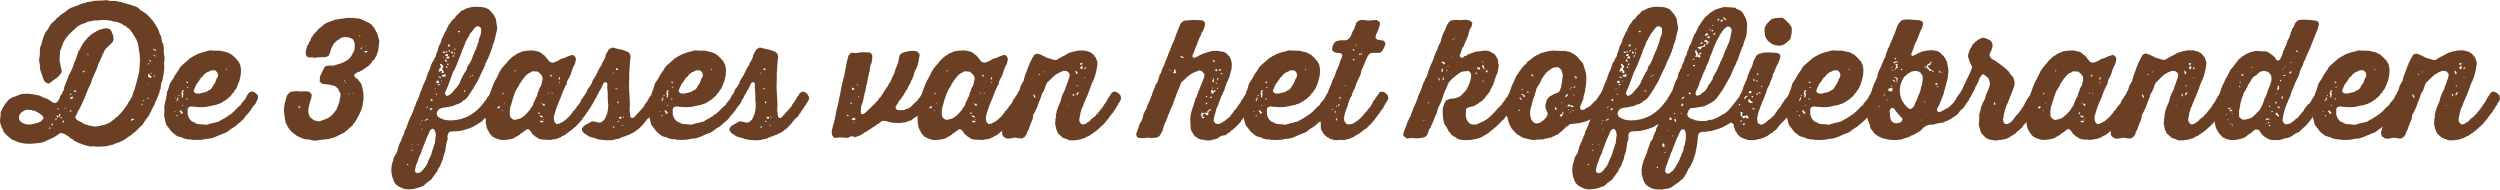
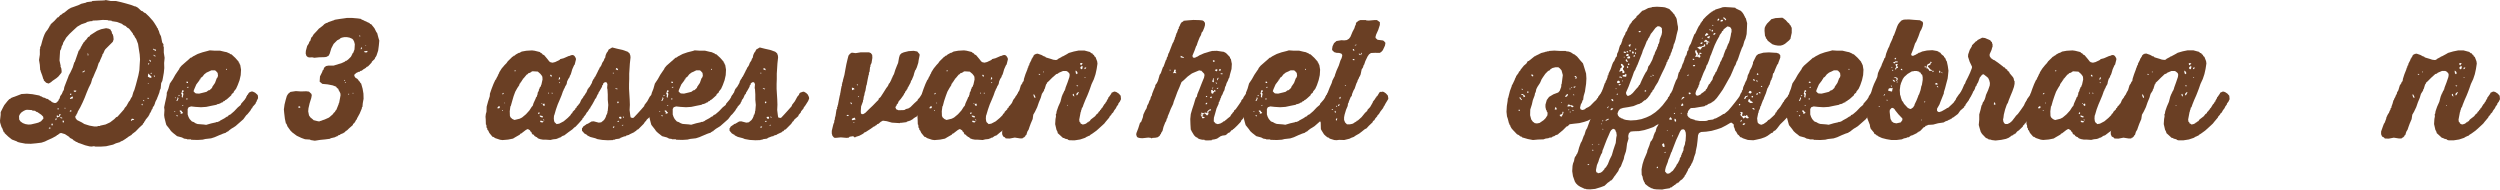
<svg xmlns="http://www.w3.org/2000/svg" id="Laag_1" data-name="Laag 1" width="1311.31" height="99.42" viewBox="0 0 1311.31 99.42">
  <defs>
    <style>.cls-1{fill:#6a3f24;}</style>
  </defs>
  <path class="cls-1" d="M59.47.46l.26-.17,2.66.52h2.75l2.67.6,2.58.69,2.67.77,2.06.78h.34l1.21.68L78.47,6l.52.08,1,.86.6.18,1.89,1.8L84.32,11l.43.43.09.43H85l1.46,2.32.26.61.43.43v.34l.52,1,.43,1.46.68,1.29L89.31,22l.17.69.6.78L90,24.54l.26.35v3l.43,2.75-.26,2.67L90.51,36l-.25,2.5-.52,2.92-.26,1.29-.6,1.2-.26,2.76-.43.94-.26,1.21-1,2.58-.17.25v.43h-.17v.35h-.17v.43h-.26v.34H86v.43h-.18V54l-.17.09v.34l-.51,1.29-.61.78-.25.94-.43.43v.35h-.18v.43h-.17V59h-.17v.43H83v.34h-.17v.43h-.17v.43h-.26V61l-1.29,1.63-.26.09v.34l-.34.26v.43L80,64.1l-.17.61-.52.43v.34L77.44,67.2l-2,2.06-1.72,1.29-.43.52-2,1.2L71,72.7h-.43v.18l-2,1.28-.51.09v.17h-.43l-.17.35-2.33.69-1.46.68-2.58.6L60,77l-2.66.18h-3L53.79,77h-.94v.18l-1.47-.09-2.4-.6-2.58-.95-1.12-.34V75h-.43v-.18l-.78-.17-.34-.43-.6-.17-.77-.77L41,72.62l-.35-.52L38.4,70.64l-2-.6-.69.17-1.12.86-.42.08L34,71.5l-2.4,1.29-2.5,1.12-1.2.6-1.81.6-2.84.35-2.75.25-2.84-.08-2.75-.52-1.29-.34-.52-.35-2.49-.94L8.73,72l-2-1.9v-.34l-.43-.17-.86-2.24-.26-.26-.77-2.49L4.34,63.5l.35-3V59.12l1.2-2.41.69-1.29L8.3,53.27l.95-1,.6-.17.17-.43h.43v-.17h.34v-.17h.43v-.17h.35l1.8-.69,2.24-.86,2.92-.17,2.84.26,2.67.51.94.17.52.35.86.26.09.17.77.34.6.09.86.51.69.09,1.12.86.6.17.08.35.52.17.17.26,1.21.34.6-.09.52-.34.85-.95.09-.51h.17v-.35h.26l.35-1.37.94-1.29.09-.43h.17v-.43l.69-1.12L38.06,46,39,43.55,40,41l.43-1.2.86-1.55,1.2-2.58L43.3,33l.26-.17.86-2.49.94-2.67.18-.69.51-.43v-.34l.43-.43.35-.95H47v-.43h.26V24h.17V23.6h.17l.69-1.21.51-.34v-.34l.61-.43,1.2-1.64.52-.08.6-.86,2.32-1.47,1.2-.77,2.16-.86L60,15.08l1.38.26,1,.52.17.6.26.17L63.17,18l.25.17.35,1.12.17,1.63-.43,1.29-3.87,3.87-.17.09v.34H59.3l-.78,1.81-.43.43-.08.6-1.12,2.49-.35.95-.43.52L55.25,36l-1.11,2.5L53.1,41l-.34.52-.69,2.4-1.2,2.41L49.75,49l-1,2.58L47.69,54l-1.21,2.5-1.37,2.4-.18.69-.43.6-.17.61-.34.25-.17.43.17.78.77,1,2.58,1.29,1.21.77,2.75.86,2.41.43h1.63l.43-.25h1l.17-.18,2.76-.6,2.4-1.12,2.24-1.72.95-1,.6-.17,1.8-2,1.81-2.06.17-.52,1-1.12,1.29-2.32.43-.43.77-1.55.43-.51.69-2.41.52-1.12L75.55,45l.69-2.58.69-2.66.51-2.67.17-2.92.18-2.76-.18-2.58-.43-2.66-.43-2.84-.94-2.49L75,19.64,74.78,19l-.52-.43L74,17.84,72.28,15.6l-.43-.43-.69-.34-1-.95-.94-.34-1-.78-2.49-.94L63,11.39l-.17-.26L61,11l-.18-.18-2.66-.08L55.43,11l-2.58.09v.26l-1.21.08-1.89.43v.26L47.08,13l-2.23,1.29L42.78,16.2l-2,1.89-1.9,2.15-.17.52-.25.17v.35l-.26.17-.78,1.37-.08.61-.69,1.29-.09.68-.43,1.12-.25.26-.18,2.67L35.56,32l.6,2.83-.08.35.43,1,.17,1.46-.09.78-1.63,2-1,.86-2.15,1.47-.77.68-1.2.69-1.29-.43-1.21-1.2L27.31,42l-.26-.26L26.53,40l-.86-2.32-.09-.6h-.17l-.17-2.75-.43-2.58.43-2.84V26.18l.17-.43V25l.43-.77.69-2.58.6-1.89.61-1.55.6-1.12.94-1.2,1-1.64.08-.43.43-.25.09-.52,2-1.81,1.63-1.8L35,9.32,36,8.2l.69-.34.52-.52.86-.43,2-1.63.78-.52h.34V4.51l2-.69,2.58-.95,1.2-.6,2.5-.6.34-.26,2.75-.34.17-.26L55.34.64,58.09.55,59.3.46ZM14.32,61l.09,2,.68,1,1.21.86,1.37.52,1.55.25,1.38-.08,2.58-.6,1.29-.35,1.37-.68,1.29-1.47-.17-1-1-1-2.15-1.46h-.34l-.78-.6-1.38-.09-.17-.26-2.58-.17-.68.09-1,.43-1.2.77-.86.95-.43.94Zm15.57,6.62.6.17.34-.17v-.34l-.43-.18-.43.35Zm2-1.55.17-.6-.17-.34h-.43l-.17.6.17.34Zm1.55-2.75.43-.09.17-.86h-.34l-.26.26ZM35,61.18l-.52-.34h-.25l-.18.25.18.86,1.29-.6.25.09v-.35l.43-.86-.6-.17-.17.26v.43l-.26.43Zm-.6-3.7.25.17H35l.26-.17-.08-.26-.35-.08-.43.17Zm2.75,4.73-.52-.34-.68-.09v.35l.6.25L37,62.3Zm.6,2.32.17-.68-.6-.52-.17,1,.43.25Zm.95-7.65h-.6l.17.34h.34l.09-.17Zm2.15,1.81.6.17.34-.17v-.43l-.34-.18-.52.43ZM41,49.91l.17.18h.34l.26-.26v-.35l-.34-.17-.34.43Zm.17,1.72-.17.6,1.55-.34v-1l-.78.26-.51.43Zm3.18-3.87H43l.08.52.61.26.51-.26.17-.34ZM48.2,37.62l-.69.34.09.26H48l.6-.35.35-.43-.18-.17-.51.26Zm2.33-8.17.17-.26-.09-.69-.43-.43.17.43v.86Zm23,33.11-.43.6-.09.43.34.17.18-.43,1.11-.17.09-.18-.52-.34-.51-.08Zm5.5-7,.17-.78h-.43l-.17.26.09.35ZM79.33,53l.61.43L80,53.1l-.51-.43Zm2.93-.78v-.6h-.6l.25.6Zm-.35-18.31.35.26.43-.43-.43-.35-.26.35Zm0,6.62,1.21.6.69-.17v-.43l-1.72-1.72-.18,1.46Zm0,3.7h.35v-.35h-.35ZM83.29,32.8l.17-.43L83.38,32l-.69-.43V32l.43.68Zm0,6,.26.17.34-.08.17-.26-.34-.17-.43.17Zm1.89-12.64L85,25.75l-.43.43,1.12.69.43.08.08-.43L86,26.26l-.69-.08Zm.78,3.7-.09-.35-.52-.08v-.18L85,29l-.17.25.34.43.52.18Zm-.35,10.66V40.2l-.43-.43L85,40l.09.35.25.17Z" transform="translate(-4.34 -0.29)" />
  <path class="cls-1" d="M114,26.87l.26-.18,2.67.18h2.83l2.5.6.94.17,1.72.77.18.26.6.09,2.06,1.89,1.81,2.06v.43h.26v.35H130v.43h.17v.34h.17l.43,2.58-.17,2.84-.6,2.67L129,45l-.86,1.89-1.12,1.38-.17.6-1,.78-.17.6-2,1.8-.77.61-.35.08-.43.52-.77.26-.17.43h-.43v.17h-.35l-.6.43h-.34v.17l-1.29.26-.26.26-2.58.51-2.84.6-2.75.18-2.93-.18-2.23-.25-1.29.43-.52.94v2.84l.43,1.29.6,1.12L105,64l.43.08v.18h.43L107,65l1,.35,3.18.25,1.29.18L115.2,65l2.32-.51.17-.17h.69l1.2-.52.26-.26,2.24-1.2,1.11-.78.69-.25.43-.61.86-.34,2-1.72,1.89-2,1.55-1.29.17-.6,1.89-2.15.78-1.2.17-.61.26-.17v-.34l.43-.35.43-.77.43-.43,1-.43h.69l1.29.6,1.12,1,.34.52.09,1.38-.78,1.54v.43h-.26v.35h-.17l-.08.51-1.64,1.81-.08.52-.35.17-.69,1.2-1.54,1.89-.61.52L132,62.81l-2.15,1.9-2.07,1.8-2.23,1.38-1.29,1-.09.26h-.43l-.17.34h-.35l-.43.43-1.37.43-1.89.77-2.58,1.12-1.9.61-3,.34-1.37.34-2.67.17-2.75-.08h-.6l-.17-.26h-2l-.17-.17L100.92,73l-1.12-.6-2.58-.69L95.07,70,94,69l-.69-1-1.72-2.15-.34-1.2L90.6,62l-.17-1.37.17-2.67-.17-1.37.51-2.5.61-2.66L91.8,50v-1l.86-2.15.78-2.75L95,41.83l1.29-2.32,1.46-2.15.6-.86.17-.52,1-1.2,2.15-1.89,2.07-1.81.51-.52h.35l1.12-.77,2.32-1.2,2.49-.86L113.3,27l.52-.17ZM96.1,59l.18-.17-.18-.26-.34.09-.09.17.26.08Zm0-7.22h.35v-.43H96.1Zm.78,1.54.6-.25L98,51.81l-.18-.09-.08-.34h-.26l-.09.77-.51,1Zm.6,8v-.6h-.6v.34l.43.26Zm.34-10.75.35.17.43-.17v-.17l-.26-.17-.43.17Zm1.38,8.77L99,60l1-.18.34-.43L99.89,59l-.52-.77H98.6v.43l.51.51Zm.43-10.49-.26.6.43.52-.17,1.12.17.26h.6l-.17-.43.26-1v-.6l-.52-.69.61-.26.17-.34-.35-.43H100l-.34,1Zm.77,6.45-.6.35v.17l.52-.09.17-.26ZM102,43.46l.52.35h.43v-.43l-.17-.26h-.61Zm0,8.95h.69l.09-.43H102Zm.35-6.28.77.26v-.6l-.69.17Zm4.9,3.18,1.55.09,2.49-.6,1.38-.35,1-.77.6-.09,1.29-1.2.17-.6,1.38-2L118,41.4l.43-.52.26-.86-.18-1.46-1-1.12-.51-.25H115.2l-2.58,1.2-1.12.86-1,1.29-.86.6-.26.78-.43.17v.34l-1.64,2.15-1.11,2.58-.35,1,.86.94ZM122.94,37h.34v-.6h-.34Z" transform="translate(-4.34 -0.29)" />
  <path class="cls-1" d="M190.1,39.59l.26.86.43.61,1,.6.68.77v.26l.78.6v.43l.51.35.78,2.75.43,2.58.08,2.66-.43,2.41-.17,1.89-.26.18-.08.68-1.12,2.67-1.38,2.49-.08.43-.52.52-.17.52-.43.51-.09.35-.77.6-.17.6-2.07,1.81-1,1-.6.26-.6.77h-.43V70l-1.9.77V71l-1,.26-.51.52-.52.08-.77.43-2.24.52-.26.26-2.58.34-2.66.26-2.75.43-2.24-.35-.26-.25-2.66-.17-1.9-.69L160,71.5l-2.32-1.72-1-1-1.54-2.15-.52-1.37-.34-.26-.52-2.49-.34-2.84-.18-2,.35-2.58.6-2.41.6-2.06.69-1.12,1.2-1,2.84-.43,2.67.18,2.75-.09,1.46.17,1.29,1.21.17.77-.25,1.38-.86,2.75-.61,2.66L166,58.69l.43,2.15.69,1,1.46,1.2.17.26,2.41.6L172,64l.09-.26h.77v-.17l1.81-.61,2.23-1,2-1.72.52-.77L180,59l.34-.69.43-.43,1-2.49.25-.61v-.42h.18l.51-2.67.26-1.46-.09-.95-.51-1.12h-.17v-.43h-.18l-.25-.86-.69-.43-.43-.68-1.81-.69-2.67-.52-2.75-.26L172,43.12l.18-2.75,1.2-2.41.17-.69.43-.34.35-1.12,1-.86,1.29-.26h2.75l2.75-.86,1.21-.34,1.89-.86.43-.43H186l.95-.69L188.47,30l.17-.51.26-.18v-.34h.17V28.5l.51-.43.69-1.81.18-2.75-.35-1.37-.52-1-.51-.51-1.38-.6-1.37-.26h-1.38l-1.29.26-.77.34-.52.52-.51.17-.18.26h-.34l-2,2-1.2,2.33-.86,2.83-.52.95-.26.26-.43.08L176,30l-1.21.26-3.09.09-2.5.25-1.11-.25-1.29.08-1-.17-.52-.52h-.17l-.43-1.37.09-1.38.69-2.58V24.2h.17l.77-1.29.17-.69.52-.51.52-1.72.51-.43.69-1.21,1.89-2,.86-1,2.15-1.63.77-.78.87-.51.85-.26.35-.26,2.23-.77L179,11h.34l.6-.35,2.67-.43,2.49-.34,1.12-.17h2.93l2.92.25,1.72.26v.26h.34v.17l.52.09,1.29.69h.34l.43.34,1.38.6.43.52.51.08,1.72,2.15,1,2,.43.52.68,2.58.43,1.37-.25,2.67-.35,2.58-.86,2.58-.43.77-.43.52v.43l-1.55,1.46-.17.52-1.89,2-.69.25-.43.52-1.29.77-.86.69-.77.17-.34.43h-.52l-1.29.61Zm-29.24,16.6v.6h.95v-.51l-.43-.26-.35.09Zm24-13.67.34.26.17-.43-.34-.18Zm.34,1.2h.34l.26-.43h-.43l-.09.26Zm1.8,6.19h.35l.17-.34-.34-.17-.18.34Zm2.33-.51h.34V49h-.34Zm4-30-.09-.43-.25-.17-.26.43.34.17Zm.26,6.8.25-.09.44-.6-.18-.69-.08.35-.43.43Zm1.72,1.37.94.26.69-.17.17-.43-.08-.26-1.38.17-.34.26Zm.6-3.35h.34l.17-.34-.34.08-.09.17Z" transform="translate(-4.34 -0.29)" />
-   <path class="cls-1" d="M266.47,50.69l.17,1-1.2,2.67-1.29,1.8v.35l-.35.17-.08.51-1.81,2-.77,1-2,2.07-.6.17-.78.77-.26.52h-.34l-.43.6h-.34l-.43.43-.61.09-.08.34-1.64.86-1.2.78L250,67.8l-2.5.77-2.75.52-2.75.09-1.72.17-.17.34-.35.18-.34.43L239,71.67l.18,1.38-.78,2.58-.34,2.75-.26,1.37-.86,2.5-.26,1.46-1.12,2.58-.43,1.2-.94,1.3-.43,1.2-1.21,1.63-.51.78-.43.34v.43h-.17l-.78,1.12-.77.77h-.43l-.6.78h-.35l-2,1.89-2.06.77-2.84.86-2.66.26-2-.09-.17-.17h-.61l-2.4-1.12-1.21-.77-1-1-.6-.94-.95-2.84-.43-2.67.17-2.75.26-1.29.52-1.29.26-1.37.34-1,.43-.17v-.43h.17v-.34l.43-.43V80.7h.17v-.43h.18l.69-2.58.85-2.41.61-1,.77-2.15.26-.69.26-.26.77-2.58.69-1.11.94-2.75.78-2,1.2-2.41,1-2.49.43-1.38.52-1,.6-2,.35-.43.43-1.29.34-.43.69-2.24,1-2.4,1-2.76.25-.17.26-1,.35-.43.6-1.63v-.78l.34-.08.17-1,1.12-2.32.86-2.58.52-1.12.43-.43.86-2,.51-.51.18-1.38.6-1.2.6-2.24.34-1,.43-.43.78-2.15V21.1l1.12-2.32.25-.26.35-1.2.69-.86.43-1.2.68-1.21.35-.94.43-.18.08-.51.35-.17.43-.86,2-1.9.25-.25V8.81l1-.78,2.06-2.15h.43V5.71h.34l2.33-1.2,1.8-.35L251.5,4l2.58-.17L257,4l1.29.17,2.23.86,2,2.07.17.34.52.43.34.86.43.52.43,1,.43,2.84.26,1.29v1.37l-.69,2.67-.51,2.49-.69,2.15-.26.35-.51,2.32-.26.26-.35,1.29-.6,1.29-.08.68-.43.52-.43,1.46-.52.52-.26,1-.43.34v.52L258,36.24l-1.2,2.41-1.2,2.58-1,2.06-1.46,2.32-.78,1.55-.6.52-.08.51-.86,1-.26.68-1.46,1.9-1.21,1.11h-.34l-1.64,1.38-.43.09v.17h-.43v.25l-.94.18-2.41,1-2.67.52-2.75.43-1.55.51v.17l-.25.09-.61.77-.51,1.38.26,1,.77,1h.34l.43.43,1.12.35.26.25,1.29.35,2.41.26,2.92-.17,2.75-.52,2.5-.86,2.41-1.12,2.32-1.55,2-1.72,1.89-2,1.72-2.24,1-1.29.09-.52.94-.94.52-1.12.94-1H264l1.29.6.52.43.6,1Zm-48.68,36.2.69-.08.09-.26-.78-.26Zm2.75-10.66-.6-.26.09.34.51.09Zm0,3.27.18-.26-.09-.34-.26-.18-.17.35.17.43Zm9.12-10.32-.86,2.06-1,2.24-1,2.58-1,2.49-.26.52-.26,1.37-.51.78-1,2.41-.43,1.46-.78,1.8L222,89.56l.17.94.26.26.43.09.17.34,1.46-.34.77-.52L226.56,89V88.7l.78-.69,1-1.63.95-2.41,1.11-2.24.78-2.66.86-2.58.43-1.21.26-2.66.25-1.38-.25-1.72-.26-.26-.26-.86-.6-.43-.6-.17-1,.77-.25.52Zm-6.19,7h.34V75.8h-.34Zm1.37-10.75h.35v-.34h-.35Zm.61-1.55h.34l.17-.26-.34-.34-.17.43Zm0,4.3.51.17-.08-.43-.26-.17-.09.26Zm1.72-4.47.86-.34.25-.26.61-.18v-.17l-.35-.25-1.2.68-.17.35Zm1.11-6.62.61-1-.35.09-.51.51.08.26Zm2,0-.51.43.17.69,1.12-.69.17-.26-.78-.34Zm-.17-4.73.43.86.69.17-.09-.77-.17-.26-.69-.09ZM232.41,47h.43v-.34h-.43Zm.6,3.1h.35l.26-.78-.61.26Zm.18-6.37.34.17.69-.08.51-.35-.25-.6L234,42.6h-.34l-.43.43Zm.77,1.12.26.17h.43l.69-.51-1.12-.09-.26.26Zm.43-4.3-.09.17.18.26h.68l.18.26.43.08-.09-.34-.52-.52h-.6Zm1.38-5.07-1,.86.09.43-.34.43-.09.68.26.09.6-.52h.69v.86l.17.35.69-.09.26-.17-.09-.77-.6-.78-.09-.77.6-.69L236.8,35,236,34l-.68-.25-.18.34.18.6.43.6Zm0,7.48h.34v-.43h-.34Zm.34-3.36v.78l1.72.17.17-.26.09-.86-.26-.43h-.17l-.09.26-.51.34Zm.43-11.86.6.34h.52l.17-.34-.26-.26-.51-.17-.35.08Zm.17,2.75h.35v-.43h-.35Zm2.15,2.32-.6-1.38h-.43l-.17.43.26.61.77.34Zm15.57-18.75-1.12.86-1.72,2.24-.86,1-.17.6-.43.6v.35l-.52.51-.51,1.21-.35.34-.94,2.58-1.12,2.5-.35,1.2-1,2.49-1,2.58-.6,1.55h-.17l-.09.6-.52.86v.35L242,38l-.86,2.49-1,2.58-.94,2.58-1,2.15-.43,1,.09.86.6.86.43.09,1.2-.52,1.21-1,1.89-2.23.94-1,.52-.95.34-.17,1-2.32,1.2-2.5,1-1.72.43-.51.51-1.12.35-1.38.77-1,1.38-2.41.86-2.49.25-.26.35-1.2,1.12-2.24V25l.43-.51.08-1,.26-.18.43-1.29.09-1,.94-2.49.26-1.38L256.66,15l-.94-.78-1-.17Zm-16.6,15.4.26.17H239l.26-.17v-.78l-.69-.08-.52.34-.08.34Zm.26-1.9.26.18H239l-.17-.52-.34-.09-.43.26Zm.77,8.52.17-.6-.17-.35h-.43l-.17.35.43.51Zm-.43-5.25.78.17.77-.17v-.77l-.26-.17H239l-.34.17-.26.6Zm.43,2.93v.43l.17.17h.43v-.17h.18v-.43h-.18v-.18l-.43.09Zm.35-9.89.17.68.6.26.34-1.2-.34-.17-.17.25-.35.09Zm.43,2.92v.34h.17v.18h.43l.17-.18-.17-.6h-.43v.17Zm1.54,1.55h.61l.17-.69-.6-.52-.35.61.09.43Zm.61,1.72.6-.09.17-.26v-.43h-.43l-.26.18-.08.43Zm1.37-3.53v-.77l-.43.08-.17.26.34.43Zm-.26,2.15.18-.6-.18-.26-.34-.08v.77l.17.17Zm1.55-12,.17.52h.69l.26-.43-.09-.26-.86.09Zm3.18,31.13v.43l.18.18.6-.18v-.43l-.6-.17v.17Zm3.1-7.22h.34l.18-.26L250.9,40l-.17.35Zm1-.77.6.43.08-.35-.51-.43Z" transform="translate(-4.34 -0.29)" />
  <path class="cls-1" d="M296.22,65.39l1.47-.25L300,63.93l2.15-1.8,1.46-1.47.26-.6.69-.51.08-.52,1.46-1.46v-.43l.52-.26.26-.69.94-.94.09-.35.52-.43.77-1.8,1-1.29.26-.61.43-.43.77-1.29,1-.77.6-.09,1.37.52,1,.86.78,1,.17.6-.34,1.64L315,55.07,314,56.62l-.09.52h-.26l-1,1.63-.52.52-.68,1.2-.95,1.12-.09.43-.43.17-.17.6L308,64.88l-1.9,2-.51.25-1,1-2.15,1.54-2.15,1.64-.86.26-1.38.94h-.6v.17l-1.37.52-1.64.17-1.37.34-2.58-.17h-1.38l-1.37-.25-1.21-.43-.69-.69h-.43V72l-.68-.35-.43-.69-.61-.17-.43-.6-.17-.6-.51-.35-.26-.6L281.26,68l-.43.09-.86.51-2.24,1.73-.43.08-.34.52-2.41,1.37-1.12.69-2.58.52-2.92.25-1.29-.17-2.58-.86-.86-.6-.52-.08L261,70l-.6-1.29-.43-.34v-.6l-.43-.61-.08-1.37-.26-.18-.09-2.75L259,61.52l.17-1.46.34-1.12.09-2.66.77-2.84.86-2.67.09-1.37.86-2.5,1-2.58,1-2.15.43-.34V41.4h.17v-.34H265v-.43h.25V40.2h.18v-.35h.17v-.43h.17v-.34H266v-.43h.17V38.3l1.29-2.06L269,34.43l1-1,.69-1,2.06-2,.17-.26.6-.25.18-.35.51-.08.69-.61,1.55-.86h.34l1.21-.68,2.4-.43,3-.18,1.38.18,2.75.68.52.52.51.17.43.6.78.35,1.8,2.15.86,1.12.61.43,1.11.25,1.38-.34,2.32-1.12.34-.43,1.73-.43,2.75-1.2.6-.09.43-.26.77-.17.6.09.61.43.68,1.12.09.68-.69,2.76-.25.17-1,2.23-.6,2.07-.34.94-.35.43-.08.61-.69,1L301.81,43l-.25,1.38-.86,1.46-.18.6-.43.61-.17.77h-.17l-.86,2.49-1,2.41-1,2.32-.94,2.67-.77,2.66-.26.69-.09,1.47.17,1.29.26.6.86.77Zm-31-8.42.26.17.69-.09.26-.17.08-.69L266.3,56l-.52.09-.52.68Zm2.5-7.23.6-.08.17-.26V49l-.34.08-.43.52Zm0,8.6h.43V58h-.43Zm1.37-3.7v-.17h.18l-.09-.34L269,54v.52Zm14-16.77-.17.26-.86.43-.52.09-.51.6-.43.17-1.72,2.07-.26.08V42l-.43.17v.43l-.34.18v.34l-.43.26v.34l-.61.6-.08.61-1,1.46-1.12,2-.86,2.32L273,53.27,272.23,56h-.17l-.35,2.67.09,2.4.34.78.95.86,1.12.51,2.75-.68,1.2-.61,2.07-1.72,1.8-2,1.21-1.9.51-.51.43-1.38L285.3,52l.17-.6.43-.43.26-1,.17-.17v-.78l.61-1.11.08-.69.26-.35.17-.68.6-.69.09-.6.17-.18.6-2.75-.08-1.29-.17-.51-.86-1.12-1.38-1.21-2.75-.17-.35.17Zm-8.94-.34.26.17.34-.08.17-.26-.34-.17-.43.17Zm12.47,22.53.26.09.43-.26v-.6l-.35-.17-.34.68Zm2.49,1.81-.08-.69-.18-.09-.08.18-.6-.35h-.78l.09.35.34.34.69.26Zm-1.55,1.89.35.6,1,.17.6-.51-1.37-.43-.43.08Zm.78-9.12h.43V54.3h-.43Zm.6.61.26.08.08.35.61.17.17-.35-.09-.77-.26-.09-.51.17-.17.26Zm.17,8,.69.18.09-.18-.61-.34-.08.08ZM291.92,49v.43l.35-.09V48.8h-.17V49Zm.95-9.29.26.6.51.17.18-.25-.26-.61-.52-.17v.17Zm.77,9.55.61.17-.09-.35-.34-.25-.09.25Zm3.7-7.23h.35l.42-.43-.08-.69-.26-.25-.43,1.2Zm.77,1.55-.42-.17-.18.34.35.17.25-.17Z" transform="translate(-4.34 -0.29)" />
  <path class="cls-1" d="M335.52,62l.69.17.52-.17L338.62,60l1.81-2,1.89-2.15v-.43l1.55-2L345.16,51l.86-1,.17-.6.51-.51,1.21-.43.69-.09,1.2.69.86.86.6,1.29.09.77-.52,1.29-1.46,2.32-.86,1.12-.09.43-1.29,1.55-.17.6-1.12,1.29-.17.6L343.61,63l-.52.87-.34.17-.78,1.2-2.92,2.93-.6.17-.6.77h-.35l-.51.52-2.41,1.12-.26.25-1.55.43-.08.26-1,.17-2,.78v.17h-.35V73l-2,.26-.77.34H326l-.17.17-2.67.09-2.92-.17-2.58-.43-1-.43-2.66-.69-1.55-.77-.43-.52h-.34l-.17-.26-.52-.17-1.38-1.55V67.54l.26-.17.35-.69,1.63-1.12.26-.25.51-.09,2-1.2,1.12-.09,2.66.69,1.29-.17,1.47-1.21.77-1.2.09-.52h.17l.17-1,.43-.34v-.6l.17-.18v-.6l.17-.43.26-3-.26-2.75V49.83l-.17-2.75-.17-.61.17-2.06-.43-.86-.34-.17-.69.08-.77.61-.09.68-.43.35-.09.69-1.37,2.4-.43.61-.17.68-.43.52-.78,1.81-.94.77-.6.09L313,52l-.86-1-.26-1.29.26-1.55.61-1.38.42-.26v-.34l.35-.17,1.29-2.24L315,43l.69-1.29.43-.43v-.35l.43-.43L317.81,38l.51-1.12.26-.26.26-.86.26-.17.69-1.12.43-1.2.86-1.29.25-.86.43-.52.26-1.37.52-1.21.6-.77.43-.95,1.89-1.11,2.67.68,2.75.61,2.67.94,1,.86.43,1.21.08,1-.34,3.09-.34,5.34v2.83l-.09,2.58V46.9l.17,2.84.17,2.75.09,2.76L334.58,58l.34,2.75.17,1,.26.26Zm-9.71-23.13h.43v-.43h-.43Zm0,28.46h.43l.51-.6L326,66.6l-.17.51Zm1.37-20.55.86.43.26-.35L327,46.47Zm.17-10.06,1.21.43-.17-.78-.86-.43-.18.6Zm1.21,17.71.34-.51V53.7l-.6-.17-.17.25v.43l.26.26ZM328.13,64l.26.17h.43l.25-.17-.08-.26-.35-.09-.43.18Zm.94-2.32V62l.35.52.69.08.17-.26V61.7l-.26-.18-.86.09Zm1.38,4.64.77-.26v-.34l-.34.08-.34.35Zm1.2-4.3-.08-.34-.52-.43.09.68.34.09Z" transform="translate(-4.34 -0.29)" />
  <path class="cls-1" d="M368.38,26.87l.25-.18,2.67.18h2.84l2.49.6.95.17,1.72.77.17.26.6.09,2.07,1.89,1.8,2.06v.43h.26v.35h.17v.43h.17v.34h.18l.43,2.58L385,39.68l-.6,2.67L383.43,45l-.86,1.89-1.12,1.38-.17.6-1,.78-.17.6-2,1.8-.77.61-.34.08-.43.52-.78.26-.17.43h-.43v.17h-.34l-.61.43h-.34v.17l-1.29.26-.26.26-2.58.51-2.84.6-2.75.18-2.92-.18L359,56.11l-1.29.43-.51.94v2.84l.43,1.29.6,1.12L359.35,64l.43.08v.18h.43l1.2.68,1,.35,3.18.25,1.29.18,2.67-.78,2.32-.51.17-.17h.69l1.21-.52.25-.26,2.24-1.2,1.12-.78.69-.25.43-.61.86-.34,2-1.72,1.9-2L385,55.33l.18-.6L387,52.58l.77-1.2.17-.61.26-.17v-.34l.43-.35.43-.77.43-.43,1-.43h.69l1.29.6,1.12,1,.34.52.09,1.38-.77,1.54v.43h-.26v.35h-.17l-.09.51-1.63,1.81-.09.52-.34.17-.69,1.2-1.55,1.89-.6.52-1.55,2.06-2.15,1.9-2.06,1.8-2.24,1.38-1.29,1-.09.26h-.43l-.17.34h-.34l-.43.43-1.38.43-1.89.77-2.58,1.12-1.89.61-3,.34-1.38.34-2.66.17-2.75-.08H359l-.17-.26h-2l-.17-.17L355.3,73l-1.11-.6-2.58-.69L349.46,70l-1-.94-.68-1L346,65.82l-.35-1.2L345,62l-.18-1.37.18-2.67-.18-1.37.52-2.5.6-2.66.26-1.38v-1l.86-2.15.77-2.75,1.55-2.32,1.29-2.32,1.46-2.15.61-.86.17-.52,1-1.2,2.15-1.89,2.06-1.81.52-.52H359l1.12-.77,2.32-1.2,2.5-.86,2.75-.69.51-.17ZM350.49,59l.17-.17-.17-.26-.34.09-.09.17.26.08Zm0-7.22h.34v-.43h-.34Zm.77,1.54.6-.25.52-1.29-.17-.09-.09-.34h-.26l-.08.77-.52,1Zm.6,8v-.6h-.6v.34l.43.26Zm.35-10.75.34.17.43-.17v-.17l-.25-.17-.44.17Zm1.37,8.77-.17.61,1-.18.34-.43-.52-.34-.51-.77H353v.43l.52.51ZM354,48.88l-.25.6.43.52L354,51.12l.18.26h.6l-.17-.43.25-1v-.6l-.51-.69.6-.26.17-.34-.34-.43h-.43l-.35,1Zm.78,6.45-.6.35v.17l.51-.09.17-.26Zm1.55-11.87.51.35h.43v-.43l-.17-.26h-.6Zm0,8.95H357l.08-.43h-.77Zm.34-6.28.77.26v-.6l-.68.17Zm4.9,3.18,1.55.09,2.49-.6,1.38-.35,1-.77.6-.09,1.29-1.2.18-.6,1.37-2,.86-2.41.43-.52L373,40l-.17-1.46-1-1.12-.52-.25h-1.72L367,38.39l-1.12.86-1,1.29-.86.6-.26.78-.43.17v.34l-1.63,2.15-1.12,2.58-.34,1,.86.94ZM377.32,37h.34v-.6h-.34Z" transform="translate(-4.34 -0.29)" />
  <path class="cls-1" d="M412.92,62l.69.17.52-.17L416,60l1.81-2,1.89-2.15v-.43l1.55-2L422.56,51l.86-1,.17-.6.51-.51,1.21-.43.69-.09,1.2.69.86.86.6,1.29.09.77-.52,1.29-1.46,2.32-.86,1.12-.09.43-1.29,1.55-.17.6-1.12,1.29-.17.6L421,63l-.52.87-.34.17-.78,1.2-2.92,2.93-.6.17-.6.77h-.35l-.51.52L412,70.73l-.26.25-1.55.43-.08.26-1,.17-2,.78v.17h-.35V73l-2,.26-.77.34h-.6l-.17.17-2.67.09-2.92-.17L395,73.22l-1-.43-2.66-.69-1.55-.77-.43-.52H389l-.18-.26-.51-.17L387,68.83V67.54l.26-.17.34-.69,1.64-1.12.26-.25.51-.09,2-1.2,1.12-.09,2.66.69,1.29-.17,1.47-1.21.77-1.2.09-.52h.17l.17-1,.43-.34v-.6l.17-.18v-.6l.17-.43.26-3-.26-2.75V49.83l-.17-2.75-.17-.61.17-2.06-.43-.86-.34-.17-.69.08-.77.61-.09.68-.43.35-.09.69-1.37,2.4-.43.61-.17.68L395,50l-.78,1.81-.94.77-.61.09L390.39,52l-.86-1-.26-1.29.26-1.55.6-1.38.43-.26v-.34l.35-.17,1.29-2.24.17-.77.69-1.29.43-.43v-.35l.43-.43L395.21,38l.51-1.12.26-.26.26-.86.26-.17.69-1.12.43-1.2.86-1.29.25-.86.43-.52.26-1.37.52-1.21.6-.77.43-.95,1.89-1.11,2.67.68,2.75.61,2.67.94,1,.86.43,1.21.08,1-.34,3.09-.34,5.34v2.83l-.09,2.58V46.9l.17,2.84.17,2.75.09,2.76L412,58l.34,2.75.17,1,.26.26Zm-9.71-23.13h.43v-.43h-.43Zm0,28.46h.43l.51-.6-.77-.17-.17.51Zm1.37-20.55.86.43.26-.35-1.29-.43Zm.17-10.06,1.21.43-.17-.78-.86-.43-.18.6ZM406,54.47l.34-.51V53.7l-.6-.17-.17.25v.43l.26.26ZM405.53,64l.26.17h.43l.25-.17-.08-.26-.35-.09-.43.18Zm.94-2.32V62l.35.52.69.08.17-.26V61.7l-.26-.18-.86.09Zm1.38,4.64.77-.26v-.34l-.34.08-.34.35Zm1.2-4.3L409,61.7l-.52-.43.09.68.34.09Z" transform="translate(-4.34 -0.29)" />
  <path class="cls-1" d="M486.63,28.5l.08.77-.51,2.58L486,33.23l-.77,2.41-.6,1.29-.26.26-.52,1.54L483.53,40l-.77,1.81-.18.52-.34.25-.26,1L480.69,46l-.26.26v.43h-.17V47l-.43.43-.08.34-.52.43v.35h-.17V49l-.52.43-.17.6-1.55,2.15-1.12,1.29-.43,1.12-.51.43-.17.6-.61.86.43,1.12,1.21.51,2.75-.08.69-.17.34-.35,1.38-.34,1.12-.69,2-2,1.81-1.63v-.35l.95-1,1.54-2.32,1.47-.77,2.06.51.6.43,1,1.72-.25,1.29-.69,1.29-.09.43-.77.77-.09.35-1.12,1.55-.77.6v.43l-2.06,1.81L486,60.84h-.34l-.43.6h-.34l-.18.34h-.43V62H484l-1,.86-1.21.69L480,64.1l-.17.26-2.75.35h-.6l-.17.17-4.13-.26-2.75-.77-2-.26-1.12.6-1.12,1-.77.26-.35.51-.43.09-.34.43-.6.17-2.07,1.47-2.32,1.46-.69.26-.43.51-2.06,1.12-1.89.6-.35.26h-.34l-.69-.6L450,72l-.52.51-1.2.09-2.92-.26-2.67.26-.86-.09-.86-1-.34-1.2V68.92l.68-2.84.26-1,.26-.34.17-1.38.26-.52v-.68l.34-1.12.43-2.84.18-.69.25-.17-.08-.69.26-.43v-.6h.17l.51-2.75.52-2.58L445,50v-.69l.17-.17v-.77l.18-.18v-.6l.43-2.15.17-.17v-1l.17-.17v-.61h.17l.26-1.37.69-2.5.51-2.83.52-2.76.6-2.58.52-2,.77-.95.95-.6,2.06.26,2.67-.43h4.3l1,.43.69.94.08,1.55-.43,2.67-.6,1.2.09.69-.26.08-.26,2.58-.34.61v.94l-.17.17-.52,2.5-.52,2.84-.17.17-.43,2.66-.43,1.29-.17,1.21-.26.6-.26,1.81-.17.17v.6l-1,2.67-.17,2.58.08,1.11.52.35h.69l1.12-.69,1.89-1.89,2-1.89,2-2.07,1-.94.08-.61,1-.86,1.55-2.4,1.46-2.33.86-1.11.51-1.21.52-.43v-.43h.17V43h.26v-.43h.17v-.35h.17v-.43H472V41.4h.25V41h.18v-.43h.17V40.2h.17v-.43H473v-.35h.17l.77-2.49.95-2.41.52-1.2.51-2.84.43-1.38.86-.86,1.21-.51,2.49-.61,2.67-.17,1.89.35,1,1.2ZM448.44,60.66l.09.35.6.17.34-.17-.08-.43h-.78ZM451,55l.17-.6-.51-.43-.26.08.17.6.26.26Zm.35-7.4.86-.43h.34l-.26-.6-1.12-.34.09,1.29Zm1,14.45-1.12.52-.09.6.35.17,1.63-.35-.43-.94ZM452,64.71h.43v-.35H452Zm2.32-19.61-.17-.6h-.35v.34l.35.26Zm.6,5.76h-.6l.17.34h.35l.08-.17Z" transform="translate(-4.34 -0.29)" />
  <path class="cls-1" d="M522.83,65.39l1.46-.25,2.33-1.21,2.15-1.8,1.46-1.47.26-.6.68-.51.09-.52,1.46-1.46v-.43l.52-.26.26-.69.94-.94.09-.35.51-.43.78-1.8,1-1.29.26-.61.43-.43.77-1.29,1-.77.61-.09,1.37.52,1,.86.78,1,.17.6L543,52.84l-1.38,2.23-1,1.55-.08.52h-.26l-1,1.63-.52.52-.69,1.2-.94,1.12L537,62l-.43.17-.17.6-1.81,2.07-1.89,2-.51.25-1,1-2.15,1.54L527,71.33l-.86.26-1.38.94h-.6v.17l-1.37.52-1.64.17-1.37.34-2.58-.17h-1.38l-1.38-.25-1.2-.43-.69-.69h-.43V72l-.69-.35L511,71l-.6-.17-.43-.6-.17-.6-.52-.35-.25-.6L507.87,68l-.43.09-.86.51-2.24,1.73-.43.08-.34.52-2.41,1.37L500,73l-2.58.52-2.92.25-1.29-.17-2.58-.86-.86-.6-.52-.08L487.57,70l-.6-1.29-.43-.34v-.6l-.43-.61L486,65.74l-.25-.18-.09-2.75-.09-1.29.18-1.46.34-1.12.09-2.66.77-2.84.86-2.67.09-1.37.86-2.5,1-2.58,1-2.15.43-.34V41.4h.17v-.34h.17v-.43h.26V40.2H492v-.35h.18v-.43h.17v-.34h.26v-.43h.17V38.3l1.29-2.06,1.46-1.81.95-1,.68-1,2.07-2,.17-.26.6-.25.17-.35.52-.08.69-.61L503,28h.34l1.2-.68,2.41-.43,3-.18,1.38.18,2.75.68.52.52.51.17.43.6.78.35,1.8,2.15.86,1.12.6.43,1.12.25,1.38-.34,2.32-1.12.34-.43,1.72-.43,2.76-1.2.6-.09.43-.26.77-.17.6.09.61.43.68,1.12.09.68-.69,2.76-.26.17-1,2.23-.6,2.07-.34.94-.35.43-.08.61-.69,1L528.42,43l-.26,1.38-.86,1.46-.17.6-.43.61-.17.77h-.17l-.86,2.49-1,2.41-1,2.32-.94,2.67-.78,2.66-.25.69-.09,1.47.17,1.29.26.6.86.77Zm-31-8.42.26.17.69-.09.26-.17.08-.69L492.9,56l-.51.09-.52.68Zm2.5-7.23.6-.08.17-.26V49l-.34.08-.43.52Zm0,8.6h.43V58h-.43Zm1.37-3.7v-.17h.17l-.08-.34-.26-.09v.52Zm14-16.77-.17.26-.86.43-.52.09-.51.6-.43.17-1.72,2.07-.26.08V42l-.43.17v.43l-.35.18v.34l-.43.26v.34l-.6.6-.08.61-.95,1.46-1.12,2-.86,2.32-.86,2.58L498.84,56h-.17l-.35,2.67.09,2.4.34.78.95.86,1.12.51,2.75-.68,1.2-.61,2.07-1.72,1.8-2,1.21-1.9.51-.51.43-1.38L511.91,52l.17-.6.43-.43.26-1,.17-.17v-.78l.6-1.11.09-.69.26-.35.17-.68.6-.69.09-.6.17-.18.6-2.75-.08-1.29-.18-.51-.86-1.12L513,37.87l-2.75-.17-.35.17Zm-8.94-.34.25.17.35-.08.17-.26-.34-.17-.43.17Zm12.47,22.53.25.09.43-.26v-.6l-.34-.17-.34.68Zm2.49,1.81-.09-.69-.17-.09-.08.18-.61-.35h-.77l.09.35.34.34.69.26Zm-1.55,1.89.35.6,1,.17.6-.51-1.38-.43-.43.08Zm.78-9.12h.43V54.3H515Zm.6.61.26.08.08.35.6.17.18-.35-.09-.77-.26-.09-.51.17-.18.26Zm.17,8,.69.18.08-.18-.6-.34-.08.08ZM518.53,49v.43l.35-.09V48.8h-.18V49Zm1-9.29.26.6.51.17.17-.25-.25-.61-.52-.17v.17Zm.77,9.55.6.17-.08-.35-.35-.25-.08.25ZM524,42h.34l.43-.43-.08-.69-.26-.25-.43,1.2Zm.77,1.55-.43-.17-.17.34.35.17.25-.17Z" transform="translate(-4.34 -0.29)" />
  <path class="cls-1" d="M572.2,65.65l1.37-.34.77-.43.35-.43h.43l.17-.35.6-.25.6-.87,2.24-1.71.86-1.12.77-.52.18-.6.77-.6v-.35l.6-.43.09-.51.34-.09,1.21-2,.51-.51.43-.86.35-.17v-.35l.86-1.46.08-.52H586l1.21-1.72.17-.51,1.29-.6h.52l.77.25,1.2.78,1,1.12.17,1.8-.6,1.29-.78,1-.08.52-.78,1-.43.94-.86,1.12-.6,1.12-.77.69-.09.34-1.12,1.29v.26l-1.89,2.23-.77,1L581.48,67l-2,1.8-2.15,1.55-1.11.69-.35.43h-.43v.17h-.34v.17l-.52.09-1.11.69-2.58.86-2.76.43H565.4l-.69-.18-.34-.34L563,73.05l-.51-.35-.61-.08-2.06-1.89-.69-.61v-.43H559v-.34l-.51-.95-.69-3,.17-2.66.26-1.38-.09-1.12.26-.34.17-1.2.86-2.5,1.12-2.49.69-2.67.68-1.72h.18v-.43h.17v-.34h.17v-.43l.35-.26.08-.52H563l.26-1.11,1-2.58,1-2.93.17-1.2-.26-.86-.94-.86-.61-.26h-1.72l-2.23.95-.43.43-.86.25L556.28,41l-2,2-.78.69-.17.68-.26.09-.43,1.38-.34,1.11-.26.26-.08.6-1.12,1.72-.6,2.07-1,2.41-.86,2.49-1.2,2.49-.86,1.46L546,62.73l-1,2.32-.69,1.89-.42,1.29-.69,1.12-.52,1.72-.43.17v.35l-.86.86H541l-.35.43h-1.29l-2.75-.43-2.66.51-2.07-.08-.43-.52-.94-.52-.52-1.2V69.26l.95-2.66.51-1.38.43-.6.78-2.06.17-1,.26-.17.08-.51.26-.26.17-.6.43-.35.43-1.2.43-.69.09-.69.43-.34v-.52l.6-1.63.43-1.64.34-.34v-.35l.69-1.2.17-.6.61-1,.08-.68.69-1.12.77-2.58.78-1.12.17-.6.52-.52.17-1.2.77-2.41,1-2.49.26-.95h.17l.17-1,.43-.34v-.6l1.12-2.15.08-.52.52-.51v-.35l.43-.43v-.34l.77-.78h.35v-.17l1.11-.17,2,.69,1.38.77h.43l.51.52,2.58.77,1.29.43,1.38.17.69-.17.43-.43,1.89-1,.17-.26h.35L564,28.67l.94-.6,2.67-.77,2.58-.52h2.92l2.24.6.68.17.78.69h.43l.34.6.6.35.18.6.6.43.86,2.24.17,1.2-.43,2.84-.6,2.75-.86,2.58-1.21,2.58-.86,2.49-.68,1.81-.69,1.72-1,2.24-1,2.49-.51,1.55h-.26l-.35,1.37-.17.18v.6l-.17.08-.78,4.13.18,1.21.34.17.26.69.86.34Zm-24.77-14-.09-.77-.52-1h-.51l.43,1.37.51.43Zm1.8-12.12.6-.09.18-.26-.78-.17Zm2.33-1.29h.34v-.43h-.34ZM564,55.68h.34v-.35H564Zm3.86-4.82-.34-1.29-.26-.09-.26.26.09.6.6.52Zm1.38-11.7.34-.51-.25-.69-.52-.52-.34-.08.17,1.37.43.43ZM569,50.26l.43-.09.78-1.46-.35-.17-.86.86-.08.6Zm.86-5.08L569,45l.09.35.34.25.35-.25Zm1-11.52.26.69.51.17.17-.17-.17-.35.52-.17.09-.17-.61-.34-.51.08Zm.94,2.92.35-.34L572,36l.35-.69L572,35h-.34l-.52.43-.17.6.52.51Zm1.38,0,.6-.25.35-.69-.69.08-.26.18Zm0,4.56.35-.08.25-.35h-.34l-.26.26Z" transform="translate(-4.34 -0.29)" />
  <path class="cls-1" d="M630.07,30.39l.35.17h.68l.95-.43V30h.34l1.21-.77,2.32-1,2.84-.86,1.37-.35,2.5-.08,2.75.43.77.08,1.29.69,2,2.06.09.61.43.43.51,2.58-.17,2.66-.77,2.75-.43,1.9-.26.25-.43,1.21-.69,1.29-.51,1.72H647l-.43,2-.51.86-.52,1.37-.6.95-.17.77-.26.26-.09.6-.34.6v.43l-.43.35-.09.94-1.11,2.41-.69,2.5-.69,2.4-.09,1.9,1,1.11,1.12.35,1.37-.35,1.21-.68.43-.43h.34l2.07-1.72,1.11-.86.52-1,.52-.43.08-.34.78-.78.17-.6.77-.6,1.64-2.32,1.29-1.9.08-.51.95-1,.17-.61L658.19,49l1-.69,1.2.17,1.38.78.34.6.26.17.51,1.38V52L662,54.13l-1,1.72-1.47,2.32-.51.43-.26.6-.52.52-.08.43-.43.17-.26.6-.52.43-.68,1.21-.86.94-.26.69-1.89,2-1.81,1.72-.26.08-.43.52-.51.08-.18.35-1,1h-.43l-1,.94-.6.34-1.46.18-1,.34L642.71,73l-1.2.35-1.55.25v.26l-2.58.09-1.12-.09-.17-.26H635l-1.46-.34-.77-.34-.52-.52-.6-.17-1-1-1.46-2.41v-.34l-.26-.17-.17-2.76-.09-2.83.26-2.58.77-2.67.86-2.58.52-1.8.51-1.55.52-.52.26-1.29,1-2.41,1-2.58,1-2.49.51-1.2.26-1.38-.17-.69-1.55-1.63h-.6l-.43-.17-2.67,1.11-1.2.52-2.24,1.63-2,1.9-1.21,1L623,46l-1.12,2.58L621,51l-1,2.58-.34,1.29-1.21,2.5-.94,2.4-.61,1.38-.25,1.12-.26.17L616,63.85l-.43.6-.95,2.41-.51,2.06-.78,1.2v.35l-.6.6v.34l-1.12.86-1.2.26-1.55.09-.43.26-.43-.26-1.29-.17-3.18.34-1.29-.09-1-.25-.51-.35L600.32,71l.08-.86,1-2.58.86-2.75.69-.69.86-2.32.25-1.46,1-2.15.69-1.12.34-1.37.69-1.21.43-1.29.52-.86.17-.94.26-.35v-.34l.43-.43v-.6l.94-2.41.78-1.72v-.6l.77-1,.6-1.2.78-2.67.08-.43.69-1,.86-2.49.26-.69.26-.17.94-2.58.35-1,.25-.09.26-1.2.35-.43.43-1.64.25-.26.95-2.49,1-2.58.6-.95v-.34l.35-.6.43-1.55h.17l.17-1,.26-.43v-.35l.34-.43.61-1.89h.25l.09-.94.43-.61.43-1.11.69-.95.69-.26.25-.43,2.76-.26,2.4-.17,3.19.09L635,11l.69.34.69.95v1.2L636,14.83l-.78,1.89-.6.69-.34,1.29-.69,1.2-1,2.49L632,24.2l-.25.26-.86,2.41-1,2.4-.09.35.18.6Zm-12.3,6.8.43.17.18-.35-.43-.25-.09.25Zm2.33.77-.26.09-.09.68.69-.17.86.17v-.34l-.43-.43.26-1-.6-.25-.35.51-.08.43Zm3.52-7.57,1.55.26.26-.26-1.81-.86Zm14,28.21v1l-.17.09-.26-.26-.69-.09-1.2.35-.52-.35h-.26l-.08.69-.35.52.69,1.12.09.6h.86l.51-.26v-.17l-1.37-.52.51-.43.09-.77.77-.43,1.21,1.2.51-.43.26-.51-.17-1,.34-.17.43-.6.18.26h.17l.43-.78-.43-.08-.6.26-.78.68Zm-2.92,1.55.43.43v.17h-.43l-.18-.17.09-.35Zm2.15-5.08.51-.17.26-.6-.26-.17-.6.34v.43Zm0-3.87h.43l.34-.43-.26-.17-.34.09-.17.26Zm2.15.35.6.26.43-.52L640,51h-.6l-.26.35Zm.6-4L639.7,49l.35.43.6-.09.26-.6.43-.43h.6v-.43l-.6-.52-.26.61-.52.17-.17-.69-.17-.09-.43.18Zm.6-4.48.52.35.34-.09-.17-2.06h-.35l.09.43-.43,1.2Zm0,3.7h.34l.18-.6h-.35l-.17.43Zm.34-14.79v.43l.18.26.34.08.34-.17.09-.26-.17-.34-.6-.09Zm1,5.42.26-.09.6.26.17.26.35-.86-.18-.35-.68.09-.43.34v.18Zm1.2,6.62-.6-.6-.17.26.34.51h.26Zm-.17,2.75.35.17.6-.6-.78.09-.17.17Zm.6-4.3v-.77l.26-.17.09-.43h-.35l-.43.6V42l.26.35Zm.52-5.24.26.17.69-.09v-.69l-.26-.17-.52.26-.17.34Zm.77,1.89,1,.17.17-.52h-.78l-.34.18Z" transform="translate(-4.34 -0.29)" />
  <path class="cls-1" d="M680,26.87l.26-.18,2.66.18h2.84l2.5.6.94.17,1.72.77.17.26.6.09,2.07,1.89,1.8,2.06v.43h.26v.35H696v.43h.17v.34h.17l.43,2.58-.17,2.84-.6,2.67L695.09,45l-.86,1.89-1.12,1.38-.17.6-1,.78-.18.6-2,1.8-.78.61-.34.08-.43.52-.78.26-.17.43h-.43v.17h-.34l-.6.43h-.35v.17l-1.29.26-.26.26-2.58.51-2.83.6-2.76.18-2.92-.18-2.24-.25-1.29.43-.51.94v2.84l.43,1.29.6,1.12L671,64l.43.08v.18h.43l1.2.68,1,.35,3.18.25,1.29.18,2.66-.78,2.32-.51.18-.17h.68l1.21-.52.26-.26,2.23-1.2,1.12-.78.69-.25.43-.61.86-.34,2-1.72,1.89-2,1.55-1.29.17-.6,1.89-2.15.77-1.2.18-.61.25-.17v-.34l.43-.35.43-.77.43-.43,1-.43h.68l1.29.6,1.12,1,.35.52.08,1.38L705,53.35v.43h-.26v.35h-.17l-.09.51-1.63,1.81-.09.52-.34.17-.69,1.2-1.55,1.89-.6.52L698,62.81l-2.15,1.9-2.06,1.8-2.24,1.38-1.29,1-.08.26h-.43l-.18.34h-.34l-.43.43-1.38.43-1.89.77L683,72.27l-1.89.61-3,.34-1.38.34-2.66.17-2.75-.08h-.61l-.17-.26h-2l-.18-.17L667,73l-1.12-.6-2.58-.69L661.12,70l-1-.94-.69-1-1.72-2.15-.35-1.2L656.65,62l-.17-1.37.17-2.67-.17-1.37L657,54l.6-2.66.26-1.38v-1l.86-2.15.78-2.75L661,41.83l1.29-2.32,1.46-2.15.61-.86.17-.52,1-1.2,2.15-1.89,2.07-1.81.51-.52h.34l1.12-.77,2.33-1.2,2.49-.86,2.75-.69.52-.17ZM662.15,59l.17-.17-.17-.26-.34.09-.09.17.26.08Zm0-7.22h.34v-.43h-.34Zm.77,1.54.61-.25.51-1.29-.17-.09-.09-.34h-.25l-.09.77-.52,1Zm.61,8v-.6h-.61v.34l.44.26Zm.34-10.75.34.17.44-.17v-.17l-.26-.17-.43.17Zm1.38,8.77-.18.61,1-.18.34-.43-.51-.34-.52-.77h-.77v.43l.51.51Zm.43-10.49-.26.6.43.52-.17,1.12.17.26h.6l-.17-.43.26-1v-.6l-.52-.69.6-.26.17-.34-.34-.43H666l-.34,1Zm.77,6.45-.6.35v.17l.51-.09.18-.26ZM668,43.46l.52.35H669v-.43l-.18-.26h-.6Zm0,8.95h.69l.08-.43H668Zm.34-6.28.78.26v-.6l-.69.17Zm4.9,3.18,1.55.09,2.5-.6,1.37-.35,1-.77.6-.09,1.29-1.2.17-.6,1.38-2L684,41.4l.43-.52.26-.86-.17-1.46-1-1.12-.52-.25h-1.72l-2.58,1.2-1.12.86-1,1.29-.86.6-.25.78-.44.17v.34l-1.63,2.15-1.12,2.58-.34,1,.86.94ZM689,37h.35v-.6H689Z" transform="translate(-4.34 -0.29)" />
  <path class="cls-1" d="M728.11,11.9v1.46L727.25,16l-1.12,2.49-.34,1.29.17.52.95.86,2.75.34.52.26.86,1-.26,1.47-1.12,2.4-.77.86-.78.52L725.45,28l-2,.09-1,.69-.78,1.12-1.2,2.49-.6,1.81-.26.25-.35,1.21-.68,1L718,39.42l-.25.43v.43l-.35.09v.34h-.17l-.09.52-.68,1.2-.09.52-.6,1.2-.86,2.58-.6,1-.78,1.9-.17,1-.52.51-1,2.41-.17.78-.26.17-.17,1.37-.86,2-.77,2.58-.26,1.38v1.37l.51,1.29,1,1h1.55l1.29-.26.86-.43.17-.26.43-.08v-.17l.6-.18.17-.43.61-.17,2-1.8,1.81-2.24,1.12-1,.17-.6L723,56.45,724.41,54V53.7l1.29-1.64.09-.43.34-.17.26-.6.35-.17,1.2-2,.6-.26.35.09.51-.17.78.17,1.11.77,1,1.12.26,1.46-.09.43L731,54.73l-.61,1.2h-.17v.35h-.17l-.17.6-1.55,2L727.68,60l-.94,1v.26l-1,1.11-.51.95-.78.52-.08.51-2,1.89L721,67.72l-.68.25-2.07,1.64-1,.77-2.32,1.29-.35.43h-.43v.17h-.43v.18h-.34l-1.2.6-2.76.68-2.66-.08-1.38.17-1.2-.09L701.8,73l-.52-.51-.52-.09-.94-.69-1-.94-1.29-2.07-.35-.69-.08-2.75v-.69l-.35-.68V62.56l.69-2.67.52-2.67.17-2.06.26-.26.69-2,1-1.89.68-2.15,1-2.58,1.11-2.49.35-1.29.94-1.81.35-.6v-.34l.86-2.41,1.2-2.67.86-2.66.6-1.21.35-1.29-.09-.6-.43-.52-1.12-.34L705.41,28l-1.21-.34-1-.95-.17-.51.26-1.64.77-1.63,1.29-1.12,2.58-.43,1.46.09,1.38-.17,1.12-.69.77-1,1.12-2.67,1-1.89.34-1.21.35-.51.08-.78.26-.51,1.12-.86.94-.35h3L721,11l1.29.08,3-.26h1.29l1.38,1ZM703.6,57.65l-.77-.17.08.35.35.17.26-.17ZM705,59.37l-.09-.68-.17-.26-.26.08-.08.35.17.51Zm.51,4.13.26-1.2-.6.26-.17.68.34.26Zm-.34-7.22h.34l.26-.26-.26-.34-.34.34Zm1.12-.35.51-.25.26-.78-.69.26-.25.43Zm1-3.7.34-1.2-.6.26-.17.34.09.43Zm2.49-7h.61l-.09-.25-.52-.09Zm4.13-13.84-.08.17.17.26h.86l-.09-.35-.43-.25-.34.08Zm.78-4.47v-.43l-.26-.43-.52-.09.09.69.51.26ZM715,24.2l.77-.26V23.6l-.77.34Zm3.35,5v-.43l.35-.6-.35-.26L718,29h-.17l-.34-.52-.43-.09.08.43.43.26.61.09Z" transform="translate(-4.34 -0.29)" />
-   <path class="cls-1" d="M773.35,57.4l-.17,2.92.08,1.29.52,1.81.77,1,1,.86,1.81.43.34-.18h1.38l1.12-.68.69-.17.25-.26h.43v-.26H782V64h.43v-.17h.34v-.26h.43v-.17l1.12-.61,2.06-1.8,2-2,1.89-2.15,1.9-1.81.08-.51.52-.43.51-.86h.18l.25-.6.26-.18L794,52l.94-.86.86-1.81.52-.51.69-.26,1.46.26.6.25.78.78.6.17.17.6L801,51v.6l-.95,1.9V54h-.25v.34h-.18l-.08.51L797.86,57,796.48,59l-1.89,2.06-1,.95-.17.6-1,.78-1.81,1.89-2.06,1.89L786.33,69l-1,.86L783.58,71l-1.2.61L782,72h-.35v.17h-.43v.17l-1.54.6-2.58.52-1.47.25-2.75.09L770,73.56l-.68-.43L768.7,73,767.33,72l-.6-.18-1-.77-.43-.52-.08-.34-1-1-1.21-2.41L762,65.48l-.61-2.15-.25-2.49-.09-3,.17-1.21.95-2.66.69-1,2-.86,2.67-.26,2-.69,1-.6,2-2,.86-.94v-.43l.34-.09.26-.86.43-.43.17-.86.43-.69.69-2.23.34-2.32-.43-1.29-1-.95-2.84.34-.86.18-1.2.68-2.15,1.64-.26.34-.86.52-1.89,2-.43.51v.43h-.26v.43h-.17l-.34,1.29-.26.26-.26,1-.26.09v.43h-.26V48h-.17l-.26,1.21-.25.25-.78,2.67-1,2.41L758.64,57l-.77,2.75-1,2.06-1,2.67v.34h-.26v.43h-.17v.34h-.17V66h-.17l-.43,1.3-.26.17-.09.43h-.26v.43h-.17l-.86,2.58-.86.94-.94.52-2.58.43h-3.19l-.51-.26-.6.26-1-.09-.6.26-.6-.08-1.64-1.29-.17-1.21.86-2.23.69-1.81.86-2.49.43-.61.43-1.29.34-.08v-.35l.43-.6.09-1,.26-.17.86-2.58,1.2-2.5V54.3h.26v-.43h.17v-.34l.52-1.12.34-1.46,1.2-2.5.95-2.58.86-2.49.43-.43.34-1.29.35-.17.17-.61.43-.6.69-2.49,1-2.67,1.12-2.49.94-2.32V30l1-2.41.08-.34.43-.43.78-2.49,1.11-2,.69-2.75,1-2.41.69-1.29.94-2.32.09-.35.34-.17v-.43h.26v-.34L765.44,11l2.58-.26,3.09.09,1.29-.17,1.46.08,1.64.43.77.61v.43h.26l.09.34-.52,2-.26.08V15l-.51.51-.69,2.41-.35,1.38-1.11,2.49-1,2.41-.25.69-.52.51-.86,2.41-.6,1.72.08.35,1,.77.6-.09.94-.86.69-.08,1.12-.78,2.67-.94,1.11-.43,2.67-.35,2.84-.34,2,.43.35.26h.34l.61.6.68.09,1,1,1,1.63.43,1.12.08,1.38.35,1.11-.43,2.67-.26,1.38-1,2.23-.09.69-.43.6-.09,1.21-.25.17-.35,1.2L786.33,47l-.86,1.81-.43.25v.35l-.51.43v.34l-.43.17-.78,1.21-2,2-.61.17-1,.86-2.41,1.37-2.66.61-1.12.68ZM751,63.59h.43l.08-.35-.34-.17-.17.35Zm2.32-9.12h.34l.26-.26v-.34l-.17-.17v.17l-.43.43ZM759,41.83l.17.6h.43l.08-.51-.6-.43-.26-.43h-.25l.34.68Zm1.37-4.9.17.26-.17.77.17.17.35-.08.43-1.64-.17-.26-.09.35-.69.26Zm.17-3.7H761l.25.17.26.52.6.08.17-.77L761,32.46l-.44.43Zm.44,8.6.51.34h.26l.08-.34-.51-.77.17-.43-.26.08-.25.95Zm1.89-4.64.6.34.08-.34-.51-.43-.09.25Zm.77-2h.6l-.34-.43h-.26Zm1.81-4.9h.34V30h-.34Zm.77-9.55v.43l.34-.09v-.51h-.17v.17Zm.95,0h.43v-.34h-.43Zm12,17.72h-1l.17.51h.69l.09-.34Zm1.54-1.72-.17-1.21-.34.09L780,36l-.26-.08-.08-.35-.43-.17-.18.69.43.43.69.26Zm1-1.55,1.11,1.55.18-.35-.52-1.8-.6-.18-.17.52Zm.17-2.32h.43v-.43H782ZM782,43l.69-.09.08-.26H782l-.08.18Zm1.55-5.59.17.6.6.34.43-.94-.26-.17-.86.08Z" transform="translate(-4.34 -0.29)" />
  <path class="cls-1" d="M833.55,57.74l.94.26,1.21-.43.51-.52,1.29-.6,1-.69,2-2.06,1.12-1,.52-.86.34-.17.09-.52,1.63-2.15.43-.43,1.21-.43,1.11.26,1.29,1,.61,1,.34,1.2-.26.86-1.2,2-.26.25-.09.61-.51.26V56l-2,1.89-1.38,1.55-1.11.77-.09.26-.52.09-.77.77-.52.09-.94.94-2.32,1.21-2.07.69-2.41.6-3.09.34-2,.26-1,1-.6.17-2,2L822,70.3l-.51.51-1.29.43-.52.43-.94.26-.43.43-1.38.17-.43.26-1.38.17-1.2.43-2.84.09-2.66.25-2.67-.51-2.67-.77-.34-.09-.34-.43-.61-.09-.77-.69-.95-.42L798,68.57l-.86-1-.6-1.11v-.35l-.43-.34v-.43H796V65h-.17l-.61-2.4-.43-1.29-.26-2.41.18-3,.43-2.75.08-1.21.17-.17.95-3.78,1-2.67v-.43l.26-.17,1.2-2.5.43-1.2.26-.17.09-.6,1.29-1.72.17-.61.6-.43.26-.6,1.72-2.15L805,33.57l.68-1.2.52-.09,2.24-1.8.86-.69.51-.09v-.25h.35v-.18h.43V29.1h.34v-.17h.43v-.26h.34V28.5h.44v-.17h.34v-.17l2.41-.61.17-.17h.6l.17-.17h.69L817,27l2.58-.17,2.92.17h3.1l.17.17,1.46.18,1.12.43,1.38.94H830l1.55,1.21,1.72,2.06,1.38,1.55.86,2.75.77,2.58.17,2.58-.17,2.84L835.87,47l-.17,1.29L835,50.69l-.26,2-.26.17-.43,1.29-.51.86-.43,1.8.26.78Zm-32.68.17v.43l.43.17.26-.25-.17-.43h-.26ZM802,52.49l.43.35.17-.17-.09-.35-.26-.17-.51-.86h-.34v.52l.51.6Zm2-2.15-.87-.68-.6-.09-.34.34.6.26h.43l.34,1.12.78-.34-.17-.52ZM803.19,47l-.77-.17.17.51H803Zm2.15,1.38v.43l.17.17.6-.17v-.43l-.6-.18v.18ZM818.76,35.9l-1.12.68-.69.78-.52.08L814.89,39l-1.38,2-.69,1.12-.34,1h-.17l-.09.52-1.46,2.23-.6,1.21-.35,1.72-.26.17-.25,1.37-.95,2.5-.52,2.32L807,57.74l-.08,3,.6,2.23,1,1.38h.26l.52.52,1.2.17,1.38-.26L814,63.33l1-1,1-1.55.09-1.38-.52-.86v-.43l-.26-.17-.34-1.46V55.16l.69-2.41,1.2-1.63,2.32-1.38,2.5-.94.77-.86.77-2.07.09-1.37.17-.18.35-2.75.25-1.89-.68-2.49-.86-1-.78-.6h-1.63l-1.38.35Zm-10.32,4.47.17-.35-.26-.51-.69-.26-.08.52.17.34.51.26Zm11.43,17.37h1l-.09-.77-.52-.61-.43,1.21Zm4,2.15-.52.34-.86.26v.43l.26.35.86.17.26-.95.26-.17.34-1.29-.43-.17-.17.26Zm-.6-5.68h.34v-.34h-.34Zm2.15-3.09.69-.17.43-.43.25-.78-.6-.17-.08.34-.78.78V51Zm1.12,5.07,1.63-.26.69.61h.26l.51-.35.09-.26-1.29-.51-.52.17-.34-.43h-.78l-.25.77Zm.43,1.89h.34l.17-.25-.34-.26-.17.34Zm.6-11.69h.17l-.09-.09Zm.34,1,.09-.69-.26-.34v1Zm-.17,11.87h.43v-.43h-.43Zm.77-12.9h.43V46h-.43Zm1.21,12.12-.09-.34-.34-.26-.17.26.08.26.26.08Zm-.26-8.34.6.17-.08-.43-.26-.17-.17.26Zm.26-4.3.08.43.26.09.52-.35.26-.43-1,.18ZM830.8,41l-.18.6H831l.43-.43L831,40.2h-.78l.09.34.52.26Z" transform="translate(-4.34 -0.29)" />
  <path class="cls-1" d="M885.83,50.69l.18,1-1.21,2.67-1.29,1.8v.35l-.34.17-.09.51-1.8,2-.78,1-2,2.07-.6.17-.77.77-.26.52h-.34l-.43.6h-.35l-.43.43-.6.09-.09.34-1.63.86-1.2.78-2.5.94-2.49.77-2.75.52-2.76.09-1.72.17-.17.34-.34.18-.35.43-.34,1.37.17,1.38-.77,2.58-.34,2.75-.26,1.37-.86,2.5-.26,1.46L855,86.29l-.43,1.2-.95,1.3-.43,1.2L852,91.62l-.52.78-.43.34v.43h-.17l-.77,1.12-.77.77h-.44l-.6.78h-.34l-2,1.89-2.06.77-2.84.86-2.67.26-2-.09-.18-.17h-.6l-2.41-1.12-1.2-.77-1-1-.6-.94-1-2.84L829,90.07l.17-2.75.26-1.29.52-1.29.25-1.37.35-1,.43-.17v-.43h.17v-.34l.43-.43V80.7h.17v-.43h.17l.69-2.58.86-2.41.6-1,.78-2.15.25-.69.26-.26.78-2.58.68-1.11,1-2.75.78-2,1.2-2.41,1-2.49.43-1.38.52-1,.6-2,.34-.43.43-1.29.35-.43.69-2.24,1-2.4.94-2.76.26-.17.26-1,.34-.43.6-1.63v-.78l.35-.08.17-1,1.12-2.32.86-2.58.51-1.12.43-.43.86-2,.52-.51.17-1.38.6-1.2.61-2.24.34-1,.43-.43.77-2.15V21.1l1.12-2.32.26-.26.34-1.2.69-.86.43-1.2.69-1.21.34-.94.43-.18.09-.51.34-.17.44-.86,2-1.9.26-.25V8.81l1-.78,2.07-2.15h.43V5.71h.34l2.32-1.2,1.81-.35.17-.17,2.58-.17,2.92.17,1.29.17L879.9,5l2,2.07.17.34.52.43.34.86.43.52.43,1,.43,2.84.26,1.29v1.37l-.69,2.67-.52,2.49-.68,2.15-.26.35-.52,2.32-.26.26-.34,1.29-.6,1.29-.09.68-.43.52-.43,1.46-.51.52-.26,1-.43.34v.52l-1.12,2.58-1.2,2.41-1.21,2.58L874,43.29l-1.47,2.32-.77,1.55-.6.52-.09.51-.86,1-.26.68-1.46,1.9-1.2,1.11h-.35l-1.63,1.38-.43.09v.17h-.43v.25l-.95.18-2.4,1-2.67.52-2.75.43-1.55.51v.17l-.26.09-.6.77-.52,1.38.26,1,.78,1h.34l.43.43,1.12.35.26.25,1.29.35,2.4.26,2.93-.17,2.75-.52,2.49-.86,2.41-1.12,2.32-1.55,2-1.72,1.89-2,1.72-2.24,1-1.29.08-.52.95-.94.51-1.12,1-1h1.72l1.29.6.52.43.6,1Zm-48.67,36.2.69-.08.08-.26-.77-.26Zm2.75-10.66-.6-.26.08.34.52.09Zm0,3.27.17-.26L840,78.9l-.26-.18-.17.35.17.43ZM849,69.18l-.86,2.06-1,2.24-1,2.58-.94,2.49-.26.52-.26,1.37-.51.78-1,2.41-.43,1.46-.77,1.8-.52,2.67.18.94.25.26.43.09.17.34,1.47-.34.77-.52L845.93,89V88.7l.78-.69,1-1.63.94-2.41,1.12-2.24.77-2.66.86-2.58.43-1.21.26-2.66.26-1.38-.26-1.72-.26-.26-.25-.86L851,68l-.6-.17-1,.77-.26.52Zm-6.2,7h.35V75.8h-.35Zm1.38-10.75h.34v-.34h-.34Zm.6-1.55h.35l.17-.26-.35-.34-.17.43Zm0,4.3.52.17-.09-.43L845,67.8l-.08.26Zm1.72-4.47.86-.34.26-.26.6-.18v-.17l-.34-.25-1.2.68-.18.35Zm1.12-6.62.6-1-.34.09-.52.51.09.26Zm2,0-.52.43.18.69,1.11-.69.17-.26L849.8,57Zm-.17-4.73.43.86.68.17-.08-.77-.17-.26-.69-.09ZM851.78,47h.43v-.34h-.43Zm.6,3.1h.34l.26-.78-.6.26Zm.17-6.37.35.17.68-.08.52-.35-.26-.6-.51-.26H853l-.43.43Zm.78,1.12.25.17H854l.69-.51-1.12-.09-.25.26Zm.43-4.3-.09.17.17.26h.69l.17.26.43.08-.08-.34-.52-.52h-.6Zm1.37-5.07-1,.86.09.43-.35.43-.08.68L854,38l.61-.52h.68v.86l.18.35.68-.09.26-.17-.08-.77-.61-.78-.08-.77.6-.69-.09-.43-.77-1-.69-.25-.17.34.17.6.43.6Zm0,7.48h.35v-.43h-.35Zm.35-3.36v.78l1.72.17.17-.26.09-.86L857.2,39H857l-.08.26-.52.34Zm.43-11.86.6.34H857l.18-.34-.26-.26-.52-.17-.34.08Zm.17,2.75h.34v-.43h-.34Zm2.15,2.32-.6-1.38h-.43l-.18.43.26.61.78.34Zm15.56-18.75-1.11.86L871,17.15l-.86,1-.18.6-.43.6v.35l-.51.51-.52,1.21-.34.34-1,2.58-1.12,2.5-.34,1.2-1,2.49-1,2.58-.6,1.55h-.18l-.08.6-.52.86v.35L861.41,38l-.86,2.49-1,2.58-.95,2.58-.94,2.15-.43,1,.08.86.61.86.42.09,1.21-.52,1.2-1,1.89-2.23.95-1,.52-.95.34-.17,1-2.32,1.21-2.5.94-1.72.43-.51.52-1.12.34-1.38.78-1L871,31.68l.86-2.49.26-.26.34-1.2,1.12-2.24V25l.43-.51.09-1,.26-.18.43-1.29.08-1,1-2.49.26-1.38L876,15l-.95-.78-1-.17ZM857.2,29.45l.26.17h.85l.26-.17v-.78l-.68-.08-.52.34-.09.34Zm.26-1.9.25.18h.69l-.17-.52-.34-.09-.43.26Zm.77,8.52.17-.6-.17-.35h-.43l-.17.35.43.51Zm-.43-5.25.77.17.78-.17v-.77l-.26-.17h-.69l-.34.17-.26.6Zm.43,2.93v.43l.17.17h.43v-.17H859v-.43h-.17v-.18l-.43.09Zm.34-9.89.17.68.61.26.34-1.2-.34-.17-.18.25-.34.09Zm.43,2.92v.34h.17v.18h.43l.18-.18-.18-.6h-.43v.17Zm1.55,1.55h.6l.17-.69-.6-.52-.34.61.09.43Zm.6,1.72.6-.09.18-.26v-.43h-.43l-.26.18-.09.43Zm1.38-3.53v-.77l-.43.08-.17.26.34.43Zm-.26,2.15.17-.6-.17-.26-.34-.08v.77l.17.17Zm1.55-12,.17.52h.69l.26-.43-.09-.26-.86.09ZM867,47.76v.43l.17.18.6-.18v-.43l-.6-.17v.17Zm3.1-7.22h.34l.17-.26-.34-.26-.17.35Zm.94-.77.6.43.09-.35-.51-.43Z" transform="translate(-4.34 -0.29)" />
  <path class="cls-1" d="M891.17,57l-.95.94-.52.86-.08.69-.26.17.09,1.29.77,1,.34.09.43.43,2.33.69v.17l2.58.43h2.75l1.29-.17.17-.26,2.75-.35.86-.51.6-.09,2.41-1.29,1.55-1,.52-.08,2.06-1.72,1.81-2.15L914.39,54l1.72-2.24.68-1,.6-1.46.61-.86v-.61l.43-.34.34-1.81.26-.17.09-.6.43-.52v-.6l.42-.43V43l.35-.43.52-1.46.25-1.29.78-1.55.26-.95,1-1.8.69-1.9V33l1.71-3.44,1-.86,2.75-.77,2.84-.17,2.67.17,1.46.08,1.2.43.69.86v1.21l-1,2.66-.17.61-.43.43-1,2.32-.77,2-.43.34-.35,2-.34.6-.09.52-.43.6-.68,2.32h-.26v.43H932v.34l-.61,1-.77,2.49-1,2.41-.26.94h-.17l-1,2.58-.17.69-.25.17-.35,1.38-.6,1.2v.61l-.26.43L926,62.38l.25,2.07.35.51.6.43.94.35,1.21-.43L931,64.19l.86-.95.61-.26,2.06-1.89.86-.86v-.34h.17l.17-.6.43-.17.17-.61,1.81-2.15,1.38-2.23.17-.35.34-.17.18-.6.68-.86,1.29-1.46v-.35l1.38-1.8.43-.17h.6l2.07.86.94,1.11.52.86-.17,1.12-.69,1.46L945.69,56l-1.55,2.32-1.46,2.32-.52.35-.08.51-1.89,2-2.07,2-1.72,2.24-.94,1-.69.26L934,70h-.43l-2.15,1.55-1.29.69L928,73l-2.66.6-1.38.26-2.84-.17-2.58-.86-.68-.43-.69-.17-.78-1-.6-.43L915,69.35l-.43-.43-.26-.69V67.8h-.17v-.34l-.35-.6-.08-1.3-1.12-.94-.6.09-2.32,1.37-2.5,1.29-2.32.78-2.75.77-2.84.43-2.67.17-1.11.6L895,71.24l-.26,2.84-.34,2.75-.6,2.84-.09.86-.77,2.15-.35,1.38-.43.94v.35l-.43.42v.35h-.17l-.34,1-.43.34-.09.52-.86,1-.09.52L888.41,92l-.43.43v.34l-1.29,1.55-1.11.77-.86,1h-.43l-.18.35h-.34l-.77.77-.61.26-.17.34h-.34l-.6.69-.69.09-.43.43-2.75.43-1.21.26-2.92-.09-1.46-.17L870.7,99h-.43l-.35-.43-.6-.17-1.55-1.21-.6-.51-.08-.52-.35-.43-.6-1.46-.26-1.38-.43-.94-.08-2.84.51-2.67.78-2.49,1.11-2.58.52-1.29.17-.95,1-2.49.61-2,.68-.77.78-1.55.08-.6.78-2,.26-.17.6-2.24.77-1.29.86-2.66L877,58.26l1-2.41.6-1.12.6-2,1-2.58v-.26l1-1.37v-.35l.34-.43.86-2.58,1-2.58.77-1.29.52-2.32.26-.77.43-.43.08-.6.78-1.29.69-2.15.25-.26.78-2.24v-.43l.34-.43.17-.69.43-.43.52-2.15.52-.51.08-1,.52-1.29.69-1.12.94-2.58.86-2.24.52-.51,1.12-2.41.6-1.21.86-1.2.34-.86.35-.17.25-.6.35-.18.17-.6,1.72-1.8L901.4,7l.52-.26.34-.43h.34l.43-.43.61-.17.51-.43,2.58-.77,1.21-.43,1.2-.09,3.1.17,2.23.17.43.43L917.48,6l.86.94.78,1.21.25.69h.18l.08.51.43.52.69,2.58L920.66,15l-.17,3.18-.6,2.41-.6,1.29-.69,2.49-.6,1.12-1,2.67-.86,2.58-.6,1.54-.26.26-.6,1.81-.52.77-1,2.41-1.12,2.58-1.37,2.41-1.29,2.32L908,47.25l-1.55,2.23-1.63,2.24-1.55,1.63-.51.18-.18.25-1.29.78-.68.17-1.12.77-.6.09-.52.43-2.67.43-2.49.43-1.89.09ZM873.45,88.53l.35-.09.17-.26v-.51l-.43.17-.26.34Zm3.27-13.07-.6.68.08.43.26.17.09.61h.68l.26-.17-.26-1.38-.34-.34Zm.6,4.81.26.17.34-.08.17-.26-.25-.17-.43.17Zm3.87,10,.6-.43,1.64-2.33.51-1.11.43-.43,1-2,.08-.69.69-1v-.6l.26-.26.17-.77.26-.26.26-.86.26-.35.08-1.37.69-1.81.17-1.37.17-.35.18-2.92-.09-1.46-.43-1.21-.43-.43-.52-.17-.94.26-.69,1-1,2.24-1,2.14-1,2.58-1,2.59-.34,1-.26.34L880,82.85,879.47,84l-.34,1.29-1,2.58-.34,1.38-.09,1,1,1.11h.77l.69-.25.94-.78ZM878.7,69H879v-.35h-.34Zm1.11-6,.35-.08.69.26.43-.26v-.26l-.52-.77-.34-.09-.61.95Zm1.55,8.78h.43v-.43h-.43Zm1-11.7h.35l.26-.43-.61-.17Zm1.12,4v-.77l-.26-.6-.51-.17-.09.68.17.69.43.17Zm-.77-7h.43v-.43h-.43Zm3.18,2.75.52.17-.09-.43-.26-.17-.08.26Zm.17-4.13.26.17.86-.17.09-.34-.18-.69-.25-.09-.35.17-.34.78Zm.17-3.27.26.09.52-.52.77-.43v-.34l-.34-.17-.6.26-.52.94ZM889.19,40l.77-.08.18-.35-.26-.17-.61.43Zm2,9.12-.61-.34L890,49l.26.6.52.17.34-.43Zm.94-17.72.52.35h.26l.17-.35-.6-.34-.26.09Zm.17,3.1.09.43.52.17.34-.17.26-.43-.26-.17-.77.17Zm2.76-6-.69-1.12-.26-.86-.6.35v.68l.6,1.55-.6.69v.26h1.72v.34l.77.09.26-.6-.09-.43-.51-.35.17-.34,1.2-.43L896.5,28l-.69-.08v.34l-.34.43v.26l-.35.09-.17.34-.34-.09.43-.43Zm.77,21.59.52-.26.43-.52,1.2-.77.17-.35.6-.08.43-1,.35-.17,1.12-2.32.77-.69.09-.52.34-.17V43l.69-.86.34-1.38L904,38.82l.17-.6.43-.35,1-2.4.95-2v-.35l.77-1.29.43-1.2.43-.52.35-1.29.94-2.49.43-.52.26-1,.26-.34.09-.52.86-1.63v-.43l.17-.17.6-2.67.26-1.63.17-.18V15.69l-.43-.86-.6-.43-1.12-.26-2,1.55-.26.68-.6.35-.17.6-1.12,1.46v.35l-1.37,2.4L903.72,24l-1,2.58-1,2.66-.17.18-.78,2.49-.86,2.15-.43.52L899.08,36l-1.21,2.5-1,2.58-.26.51v.35l-.77,1.37-.17,1.21-.35.51-.08.6L894,48l-.34,1.21.17.77.26.34.77.18.86-.35ZM898.13,24l-.17.26-1.55.6-.43-.17-1.2.43-.17.25.6.26.86.69.26-.09.86-1.2,1.54-.43v-.77l-.17-.35-.26-.08-.08.43Zm-1.89-.78.6.18.52-.43v-.35l-.26-.17-.69.26-.17.34ZM897,20.5l.35-.08.17-.26h-.34l-.18.17Zm1.12,1.55.26.17,1-.08.17.34-.17.26v.86h.6l.17-.43-.17-.69.17-.09.6.26.17-.08-.08-.43-.69-.09-.69-.77-.51-.18v.18l-.78.51Zm.6-2.92h.35l1.2-.61.17-.34-.94-.6-.78.94Zm.95.77,1.2.6.35-1.37-1.38.51-.08.17Zm2-3.87-.35-.43-.43.09.35.6.34-.09Zm.77.95.35-.52.08-.6-.69.26-.08.34.17.43Zm0-3.27.43.17.17-.34-.43-.26-.08.26Zm.6,4.9.69-.17.43-.43-.08-.26-.35-.17-.51.26-.18.51ZM905.18,11l.26.17.6-.35.09-.6-.6-.17-.35.77Zm1.55.43.26.17.69-.09.26-.17.17-.52-.35-.17-.68.09-.35.51ZM908.28,10l.34.09.69.77.35.09.08-.61-1.29-1.11-.17.51Zm8.17,45.58.43-.09.26-.25-.09-.44h-.34l-.26.26Zm.6,8.34.43.17.35-.17.17-.69-.17-.08Zm.17-4.81v.34l.43.43-.43.43v.34l1.81,1.9.34-.52.6-.26.44.52.68.08.43-.17v-.43l-.77-.69.17-.43h-.43l-.69.61-.25-.35-1.38.35V60l.43-.52-1-.52-.26.09Zm1.21,6.62.26.17.68-.26.43-.51-.34-.18-.69.09-.34.51Zm1.37-15-.6,1.2.17.34.6-.34.26-.69.78-.34.08-.52-1,.43Zm1.55,2.92,1.12.69,1.2-.09v-.34l-.43-.43-.6-.09-.43-.94-.34-.18-.26.09-.34.86.08.17Zm.17-4.64,1,.34.6-.51-.09-.43-.43-.43H922l-.43.77Zm2,2.49.35-.51v-.26l-.61-.17-.17.25v.43l.26.26Zm0,5.85.52.34.6.09.09-.17-.43-.6h-.69l-.09.17Zm1.12-14.62.17-.34-.34-.52-.6-.09.17.69.43.26Zm.77,7.05.43.17.43-.08.18-.26v-.43l-.69.17-.26.26Zm.78-6.45-.17-1-.44-.09.26,1,.18.08Zm-.35-3.87.78.17-.09-.68-.17-.26h-.17l-.35.51Zm.95,9.55.77.34.18-.17V48.8l-.43-.26-.52.26Zm1.2-3.1h.35l.43-.43-.35-.17-.43.34ZM939.24,9.58l1.2.77v.18l.52.25L942,12l.86.69.26.6.43.26v.34l.26.26.08.51h.26v2.84l-.6,2.67v.34l-.77.95-2.15,1.8-1.12.61-1.21.34h-1.37l-1.55-.26L934,23.51l-2.15-1.63-.51-.52-.26-.6-.52-.43v-.52l-.43-.68-.25-2.67.08-1.55.43-1,.77-1.2,1.9-1.9.34-.43,2.24-.6,3-.17Z" transform="translate(-4.34 -0.29)" />
  <path class="cls-1" d="M965,26.87l.26-.18,2.66.18h2.84l2.5.6.94.17,1.72.77.17.26.6.09,2.07,1.89,1.81,2.06v.43h.25v.35H981v.43h.17v.34h.17l.43,2.58-.17,2.84-.6,2.67L980.09,45l-.86,1.89-1.12,1.38-.17.6-1,.78-.18.6-2,1.8-.78.61-.34.08-.43.52-.77.26-.18.43h-.43v.17h-.34l-.6.43h-.35v.17l-1.29.26-.25.26-2.58.51-2.84.6-2.75.18-2.93-.18-2.23-.25-1.29.43-.52.94v2.84l.43,1.29.6,1.12L956,64l.43.08v.18h.43l1.2.68,1,.35,3.18.25,1.29.18,2.66-.78,2.32-.51.18-.17h.69l1.2-.52.26-.26,2.23-1.2,1.12-.78.69-.25.43-.61.86-.34,2-1.72,1.89-2,1.55-1.29.17-.6,1.89-2.15.77-1.2.18-.61.25-.17v-.34l.44-.35.43-.77.43-.43,1-.43h.69l1.29.6,1.11,1,.35.52.08,1.38L990,53.35v.43h-.26v.35h-.17l-.09.51-1.63,1.81-.09.52-.34.17-.69,1.2-1.55,1.89-.6.52L983,62.81l-2.15,1.9-2.06,1.8-2.24,1.38-1.29,1-.08.26h-.43l-.17.34h-.35l-.43.43-1.37.43-1.9.77L968,72.27l-1.89.61-3,.34-1.37.34-2.67.17-2.75-.08h-.6l-.18-.26h-2l-.18-.17L952,73l-1.12-.6-2.58-.69L946.12,70l-1-.94-.69-1-1.72-2.15-.34-1.2L941.65,62l-.17-1.37.17-2.67-.17-1.37L942,54l.6-2.66.26-1.38v-1l.86-2.15.78-2.75L946,41.83l1.29-2.32,1.47-2.15.6-.86.17-.52,1-1.2,2.15-1.89,2.06-1.81.52-.52h.35l1.11-.77,2.33-1.2,2.49-.86,2.75-.69.52-.17ZM947.15,59l.17-.17-.17-.26-.34.09-.09.17.26.08Zm0-7.22h.35v-.43h-.35Zm.78,1.54.6-.25.51-1.29-.17-.09-.08-.34h-.26l-.09.77-.51,1Zm.6,8v-.6h-.6v.34l.43.26Zm.34-10.75.35.17.43-.17v-.17l-.26-.17-.43.17Zm1.38,8.77-.17.61,1-.18.34-.43-.51-.34-.52-.77h-.77v.43l.51.51Zm.43-10.49-.26.6.43.52-.17,1.12.17.26h.6l-.17-.43.26-1v-.6l-.52-.69.6-.26.18-.34-.35-.43H951l-.34,1Zm.77,6.45-.6.35v.17l.52-.09.17-.26ZM953,43.46l.52.35H954v-.43l-.18-.26h-.6Zm0,8.95h.69l.08-.43H953Zm.34-6.28.78.26v-.6l-.69.17Zm4.91,3.18,1.54.09,2.5-.6,1.37-.35,1-.77.6-.09,1.29-1.2.17-.6,1.38-2L969,41.4l.43-.52.25-.86-.17-1.46-1-1.12-.52-.25h-1.72l-2.58,1.2-1.11.86-1,1.29-.86.6-.25.78-.43.17v.34l-1.64,2.15-1.12,2.58-.34,1,.86.94ZM974,37h.35v-.6H974Z" transform="translate(-4.34 -0.29)" />
  <path class="cls-1" d="M1007,29.36l.69.26,1.8-.78.17-.25.61-.18.43-.43.6-.08,1.29-.6,2.49-.52,2.84-.17,2.41.43.86.34v.26h.43v.17h.34l.77,1,1.21.94.09.52.34.17.43.6.08.52h.18v.34l.43.61.51,2.4.35,2.5L1026.1,40l-.17,1.47-.69,2.58-.69,2.66-.6,1.89v.61l-.86,2.15-1,2.49-.43,1.2-1.29,2.24v1.12l.51.51.61.18,1.28-.43,2-1.12.6-.35.18-.25.6-.09,2.15-2,.94-.94.35-.69h.17l.26-.6.26-.18.08-.51,1.55-2.24,1-1,.34-.17h1.38l1,.26,1.63,1.54.17,1.29-.34,1.12-1.72,2.32-.17.61-.52.34-.08.52-2.07,1.8-1.2,1.72-2.07,1.55-.6.43h-.34l-.43.6h-.43l-.09.26-1,.34-.26.26-1.29.43-1,.6-2.92.43-2.58.69-2.76.17-.43.35-.68.08-.52.69-.51.09-2,2.06-.86.35v.17l-.61.26-.17.25-2.49,1.21-.6.08-1.12.86-1,.09-.18.26-1.37.26-1.12.51-2.75.34h-2.75l-2.5-.42-2.4-.61-1.9-.86-.43-.43h-.34l-.6-.6-.69-.26-.26-.68-1.72-2.07-.34-1.12-.09-.86-1-2.58L983.7,62l.17-2.83.35-2.67.08-2.75.09-.6.17-.18.26-1.29.95-2.75.77-2.58.77-2L988.43,42l.6-1.37.35-2,.86-2,.43-.69.17-.6.26-.26.34-1.12,1.12-2.49.17-.6.43-.35.52-2.15,1-2.58.6-1.11.43-1.29,1-2.15.52-1.29.09-.61.42-.51.78-2.07.95-2.66L1000,13l.77-1,1-1,1.21-.43,2.66-.08,3.1.25,2.66.18,1.47.86.17.94-.26,1.38-.6,1.55-.69,1.2-.86,2.49-1.12,2.67-.69,1.12-.86,2.66-.94,2.41-.18.35v.6Zm-16.6,26.83-.6-.17-.09.17.26.26.43-.09Zm2-5.59.68-.6v-.34l-.34.08-.43.78Zm2,2.5v-.35l-.26-.17-.26.09v.25l.26.18Zm1.71-6.45-.08-.18h-.35l-.77.43-.17,1,2,.43.34-1.72-.17-.26-.6.26Zm0,10.75-.51.51-.09,1,.35,3.19.08.51.17.17v.43l.35.18v.43l1.12.86L999,65l2.32-.51.86-1.21v-.86l-2.06-2.15-1.72-2.15-.35-.6-.77-.6h-.69l-.43.34Zm.35-11.53.17-.6-.52-.17.18.77Zm0-10.06h.43v-.43h-.43Zm.43,1.55h.43l.09-.17-.26-.26h-.35l-.08.26h.08Zm.43,5.42.6.34h.34l.18-.34-1.12-.69-.26.08.26.43Zm1.12-10.32-.09.25-.94.18.08.34.43.43.52-.6L999.7,33l.08-.34-.25-.17Zm-.78,8.77.78-.09.51.26.26.43-.26.6.09.35.34-.09.43-1-.34-.6-1-.35-.77.35Zm.78-9.72.43-.52v-.43l-.69.26-.09.26.17.34Zm.17,2.49v.43l.43.78-.69,1.2.09.35.43-.09.34-.86.6.17.09-.43-.52-.77.09-.35.26-.17-.09-.43-.86.09Zm.6,9.21v.34l.17.09.26-.18v-.34l-.26-.17v.17Zm8-5.51-2.32,1.38-2,1.8v.35l-.34.17L1001.42,44l-.09.6-.17.17-.35,2.76.18,2.66.17.17.34,1.47.26.51v.43h.17v.35l.52.51.6,1.12,2,2.15,1.12.52h.51l1.12-.78.77-1.2v-.35l1-2.06.86-2.15.26-.86h.17l.86-2.49.43-2.15.25-.43.44-2.76V40.8l-.26-1.29-.52-.35-.43-.86h-.34l-.35-.43-1.29-.34h-1.37l-.35.17Zm-5.85-1.12v.35l.78.26-.09-.69-.52-.17v.17Zm10.75,26.84h.34v-.35h-.34Zm1.81-9.46.25-.26-.08-.26-.52.17.26.52Zm.34-18.15.17-.69-.43-.34-.17.69.26.25Zm1.29-2-.6,1.21-.17,1.11.77.09.69.95.09.34,1.37-.17.09-.26-.86-.34-1.38-1.55.09-.35.51-.34.6-.09.26-.86.52-.43v-.25l-.6-.26-.18.69-.77.51Zm2.41,4.3.34-.08.43-.52-.77-.17Zm1.55,5.85v.6l.25.17,1-.17-.09-.34-.6-.43-.43.08Zm1.55,2.15-.26-.6h-.52v.34l.6.26Zm.34-7.83.6.18.09-.61-.17-.43-.26-.08-.26.69Zm1.2.18.6.25-.08-.34-.35-.26Z" transform="translate(-4.34 -0.29)" />
  <path class="cls-1" d="M1063.51,68.49l-1.12.77-1,1.21H1061l-.17.34h-.43l-.17.43-.6.09-1.64,1.2-1.46.6-2.49.52-3,.34-2.15-.26-.17-.17-1.38-.17-.17-.26-1.2-.51-2-2.07-.69-1.11-.69-2.33-.34-1.29.25-2.75V60.32l.69-2.49.52-2.24.26-.26.51-1.55.52-.43v-.43h.17l.52-1.46.34-1.37,1.12-2.5.86-2.49.08-1.29-.34-1.38-.6-1.29-2.24-1.8-.26-.09-.68.26L1042.78,41l-.86,2.41-.69,1.12-.17.68-.51.52-.35,1.2-.6,1.12-.43.43v.35l-1.2,2.32-.86,1.11-.52.35-.6.09-2.41-1-.94-1.12-.26-.6v-.6l1.29-2.5,1-2.32.43-.43v-.34h.17v-.43l1.2-2.32,1.21-2.58,1-2.58v-.69l-1.2-2.5-.86-2.66.08-1.21.86-2.49,1-1.63.17-.69,1.89-1.89.09-.18.51-.08.43-.6,2.41-1.21,1.38.17,2.66,1.12.26.17.35.61.43.17.08.69.26.43V25l-.17.09-.35,1.38-1,2.23v1.12h.17v.34h.26l.09.52.26.26h.25l.78.69.6.17,2.32,1.63,2.24,1.72.43.43.51.09.52.77.77.35.18.6.86.6.17.6,1.8,2.15.35.6.26,1.21.25.34v1.38l-.34,1.63-.86,2.41-.86,2.06-1,2.5-.43,1.29-.6,1-.86,2.49-.69,2.75-.25,2.07-.18.17.18,1.38.43.86.6.43h1.2l1.21-.6,1.11-.95,1.72-2.24.35-.51,1-.95,1.63-2.23,1.55-2.24.52-1.2.17-.09v-.43l.34-.17v-.35l.43-.43.18-.6,1.37-1.89.6-1.12,1-.77h.68l1.9.77.94,1,.17.52.26.26v1.37l-1.46,2.58-.26.61-.43.34v.43l-.34.17v.43l-.43.17-.09.61-.43.51-.08.52L1069.27,61l-1.2,1.89-.43,1-.61.34-.17.6-.6.43-.09.34-.77.69v.35l-1.81,1.72Zm-13.25-13.24.78-.18v-.34l-.43-.43V54l-.35-.09-.08,1.2Z" transform="translate(-4.34 -0.29)" />
  <path class="cls-1" d="M1104.36,65.39l1.46-.25,2.32-1.21,2.15-1.8,1.46-1.47.26-.6.69-.51.09-.52,1.46-1.46v-.43l.51-.26.26-.69,1-.94.08-.35.52-.43.77-1.8,1-1.29.25-.61.43-.43.78-1.29,1-.77.6-.09,1.38.52,1,.86.77,1,.18.6-.35,1.64-1.37,2.23-.95,1.55-.09.52h-.25l-1,1.63-.51.52-.69,1.2-.95,1.12-.08.43-.43.17-.17.6-1.81,2.07-1.89,2-.52.25-.94,1-2.15,1.54-2.15,1.64-.86.26-1.38.94h-.6v.17l-1.38.52-1.63.17-1.38.34-2.58-.17h-1.37l-1.38-.25-1.2-.43-.69-.69h-.43V72l-.69-.35-.43-.69-.6-.17-.43-.6-.17-.6-.52-.35-.26-.6-1.12-.69-.42.09-.87.51-2.23,1.73-.43.08-.35.52-2.4,1.37-1.12.69-2.58.52-2.93.25-1.28-.17-2.58-.86-.87-.6-.51-.08L1069.1,70l-.6-1.29-.43-.34v-.6l-.43-.61-.09-1.37-.26-.18-.08-2.75-.09-1.29.17-1.46.35-1.12.08-2.66.78-2.84.86-2.67.08-1.37.86-2.5,1-2.58,1-2.15.43-.34V41.4h.17v-.34h.17v-.43h.26V40.2h.17v-.35h.17v-.43h.17v-.34h.26v-.43h.17V38.3l1.3-2.06,1.46-1.81.94-1,.69-1,2.07-2,.17-.26.6-.25.17-.35.52-.08.68-.61,1.55-.86h.35l1.2-.68,2.41-.43,3-.18,1.37.18,2.76.68.51.52.52.17.43.6.77.35,1.81,2.15.86,1.12.6.43,1.12.25,1.37-.34,2.33-1.12.34-.43,1.72-.43,2.75-1.2.6-.09.43-.26.78-.17.6.09.6.43.69,1.12.09.68-.69,2.76-.26.17-1,2.23-.6,2.07-.35.94-.34.43-.09.61-.69,1L1110,43l-.26,1.38-.86,1.46-.17.6-.43.61-.17.77h-.17l-.87,2.49-1,2.41-1,2.32-1,2.67-.77,2.66-.26.69-.08,1.47.17,1.29.26.6.86.77Zm-31-8.42.26.17.68-.09.26-.17.09-.69-.26-.17-.52.09-.51.68Zm2.49-7.23.6-.08.18-.26V49l-.35.08-.43.52Zm0,8.6h.43V58h-.43Zm1.38-3.7v-.17h.17l-.09-.34-.25-.09v.52Zm14-16.77-.18.26-.86.43-.51.09-.52.6-.43.17-1.72,2.07-.26.08V42l-.42.17v.43l-.35.18v.34l-.43.26v.34l-.6.6-.09.61-.94,1.46-1.12,2-.86,2.32-.86,2.58-.77,2.75h-.18l-.34,2.67.08,2.4.35.78.94.86,1.12.51,2.75-.68,1.21-.61,2.06-1.72,1.81-2,1.2-1.9.52-.51.43-1.38,1.12-2.49.17-.6L1094,51l.26-1,.17-.17v-.78l.6-1.11.09-.69.25-.35.18-.68.6-.69.08-.6.18-.18.6-2.75-.09-1.29-.17-.51-.86-1.12-1.38-1.21-2.75-.17-.34.17Zm-9-.34.26.17.34-.08.18-.26-.35-.17-.43.17Zm12.47,22.53.26.09.43-.26v-.6l-.34-.17-.35.68Zm2.5,1.81-.09-.69-.17-.09-.09.18-.6-.35h-.77l.08.35.35.34.68.26Zm-1.55,1.89.34.6,1,.17.6-.51-1.38-.43-.43.08Zm.77-9.12h.43V54.3h-.43Zm.61.61.25.08.09.35.6.17.17-.35-.08-.77-.26-.09-.52.17-.17.26Zm.17,8,.68.18.09-.18-.6-.34-.09.08ZM1100.06,49v.43l.34-.09V48.8h-.17V49Zm.94-9.29.26.6.52.17.17-.25-.26-.61-.51-.17v.17Zm.78,9.55.6.17-.08-.35-.35-.25-.09.25Zm3.7-7.23h.34l.43-.43-.09-.69-.25-.25-.43,1.2Zm.77,1.55-.43-.17-.17.34.34.17.26-.17Z" transform="translate(-4.34 -0.29)" />
  <path class="cls-1" d="M1153.72,65.65l1.38-.34.77-.43.35-.43h.42l.18-.35.6-.25.6-.87,2.24-1.71.86-1.12.77-.52.17-.6.78-.6v-.35l.6-.43.09-.51.34-.09,1.2-2,.52-.51.43-.86.34-.17v-.35l.86-1.46.09-.52h.17l1.2-1.72.18-.51,1.29-.6h.51l.78.25,1.2.78,1,1.12.17,1.8-.6,1.29-.77,1-.09.52-.77,1-.43.94-.86,1.12-.6,1.12-.78.69-.08.34-1.12,1.29v.26l-1.89,2.23-.78,1L1163,67l-2,1.8-2.15,1.55-1.12.69-.34.43H1157v.17h-.35v.17l-.51.09-1.12.69-2.58.86-2.75.43h-2.75l-.69-.18-.35-.34-1.37-.34-.52-.35-.6-.08-2.06-1.89-.69-.61v-.43h-.17v-.34l-.52-.95-.69-3,.18-2.66.25-1.38-.08-1.12.26-.34.17-1.2.86-2.5L1142,53.7l.68-2.67.69-1.72h.17v-.43h.17v-.34h.18v-.43l.34-.26.09-.52h.17l.26-1.11.94-2.58,1-2.93.18-1.2-.26-.86-1-.86-.6-.26h-1.72l-2.24.95-.43.43-.85.25L1137.81,41l-2,2-.77.69-.17.68-.26.09-.43,1.38-.34,1.11-.26.26-.09.6-1.12,1.72-.6,2.07-1,2.41-.86,2.49-1.2,2.49-.86,1.46-.35,2.33-1,2.32-.69,1.89-.43,1.29-.69,1.12-.51,1.72-.43.17v.35l-.86.86h-.35l-.34.43h-1.29l-2.75-.43-2.67.51-2.06-.08-.43-.52-1-.52-.51-1.2V69.26l.94-2.66.52-1.38.43-.6.77-2.06.17-1,.26-.17.09-.51.26-.26.17-.6.43-.35.43-1.2.43-.69.08-.69.43-.34v-.52l.61-1.63.43-1.64.34-.34v-.35L1119,51l.17-.6.6-1,.09-.68.69-1.12.77-2.58.77-1.12.18-.6.51-.52.17-1.2.78-2.41.94-2.49.26-.95h.17l.18-1,.43-.34v-.6l1.11-2.15.09-.52.51-.51v-.35l.44-.43v-.34l.77-.78h.34v-.17l1.12-.17,2,.69,1.38.77h.43l.51.52,2.58.77,1.29.43,1.38.17.68-.17.43-.43,1.9-1,.17-.26h.34l2.41-1.29,1-.6,2.66-.77,2.58-.52h2.93l2.23.6.69.17.78.69h.43l.34.6.6.35.17.6.6.43.87,2.24.17,1.2-.43,2.84-.61,2.75-.86,2.58-1.2,2.58-.86,2.49-.69,1.81-.68,1.72-1,2.24-1,2.49-.52,1.55h-.26l-.34,1.37-.17.18v.6l-.17.08-.78,4.13.17,1.21.35.17.26.69.86.34Zm-24.77-14-.08-.77-.52-1h-.51l.43,1.37.51.43Zm1.81-12.12.6-.09.17-.26-.77-.17Zm2.32-1.29h.35v-.43h-.35Zm12.47,17.46h.34v-.35h-.34Zm3.87-4.82-.34-1.29-.26-.09-.26.26.09.6.6.52Zm1.38-11.7.34-.51-.26-.69-.51-.52-.35-.08.18,1.37.43.43Zm-.26,11.1.43-.09.77-1.46-.34-.17-.86.86-.09.6Zm.86-5.08-.86-.17.09.35.34.25.34-.25Zm.95-11.52.25.69.52.17.17-.17-.17-.35.52-.17.08-.17-.6-.34-.52.08Zm.94,2.92.35-.34-.09-.26.34-.69-.34-.25h-.34l-.52.43-.17.6.51.51Zm1.38,0,.6-.25.34-.69-.69.08-.25.18Zm0,4.56.34-.08.26-.35h-.35l-.25.26Z" transform="translate(-4.34 -0.29)" />
-   <path class="cls-1" d="M1220.37,11.73l.26,1.38-.69,2.66-1,2.41-2.06,5.16-1,2.58-1.2,2.41-1,2.58-.34.86-.43.51-.77,2.33-1.21,2.4-.77,2.76-1.12,2.32-.86,1.8-.94,2.41-1.12,2.5-.26,1.37-.86,1.89-.6,1.29-.09.69-.26.17-1,2.58-.77,2.58-.26,1.47H1202l-.43,2.49.08.6.35.6,1.11,1,2.76-.52v-.17l2.15-1.55.43-.6,1.11-.6,1.21-1.64.6-.42.26-.69.77-.6.6-1.21,1.72-2.15.43-.52.61-.25,1.37-2.24.52-1.12.52-.6.51-1.12.52-.6,1-.43,1.46.35,1.2.77.78,1,.26.78v.51l-.61,1.38-1,1.37-.17.61-.26.25-.17.52-1.72,2.24-.77,1.11v.35l-1.81,2-1.63,2.15-1.55,1.89-2.24,2.06-1.63,1.64-.86.25-.09.18-1.29.6-.08.17-1,.43-.08.34-2.33,1.12-2.32.35-.17.25-2.5.6h-3.09l-1.29-.17-1.12-.43-2.32-1.37-1.46-1.55h-.18v-.43l-1-1.21-.51-.34h-1.55L1185,70.12l-.52.18-2.06,1.54-.61.52-2.49.86-2.49.51h-2.76l-.6-.25h-.6l-.17-.17-1-.18v-.25h-.35V72.7l-1.12-.34-1.46-1.63-.34-.18v-.34l-.52-.52-1.2-2.15-.6-2.32-.26-2.58.26-3.09.34-2.58.6-2.67V54h.17l.17-1.81h.18l1-2.66.86-2.75.09-.43.25-.17.26-.95,1.21-2.41.34-.94,1.29-2.07.34-.94.69-1,.09-.6,1.2-1.46.6-.52.35-.77.25-.17v-.17l.52-.43.09-.35,1.29-1.37V31.6l1.2-.78,1.29-1.2.6-.17,1-.78,2.32-1,2.75-.69,2.75.17,2.75.09,1.21.52,2.32,1.63,1.46,1.46.17.6.43.43.78.18.94-.43v-.35h.17v-.43h.26v-.34h.17v-.43h.18V29.7h.17l.6-2.15,1.12-2.4.86-2.07.34-1.55h.26l.09-.51.43-.52.25-.94h.18l.6-2.41.34-.52.43-1.37.69-.78.17-.69.52-.86v-.34l1.29-1.46,1.29-.43,2.49-.09,3.1.17,2.84.35,1.11.51ZM1172,60.4l.35.26.17-.43-.34-.17Zm.78,2.93h.34l.17-.26-.34-.26-.17.35Zm.17-6.36v.34l.26.17h.51l.09-.26.6-.17.09-.34-1.38.26Zm.77.94.26.6.35.18.34-.09.52-.52.08-.34-.43.17-1-.08Zm.78,7.23-.61-.18.09.35h.52Zm.94,1.11-.17-.69-.34-.25-.26.17.26.08.17.69Zm-.6-6.19h.35l.25-.43h-.34l-.17.26Zm4.56-13.84-.17-.86-.43-.09.17.69.26.17ZM1180.64,63l1.37.09,2.58-.77.78-.26.17-.34.6-.26,3.44-3.44,1.21-2.24,1-2.49.43-1.46.26-.26,1-2.41V48.8l.51-1.21.09-.6.26-.26.86-2.32.43-1.29.17-1.38-.17-1.63-.52-1-.94-.95-1.21-.51-1.46-.09-1.2.17-1.12.69L1187.52,40l-.6.09-1.38,1.46-1,1.89-.77.95-.6,1.2V46l-.52.52-.51,1.2-.78,1-.43,1.29-.08.77h-.26l-.86,2.67-.09.86h-.17l-.08,1.29-.61,2.83v2.67l.09.6,1.12.95.43.17Zm-1.55-19.26h.43l.17-.43-.6-.17Zm2.15-4.3-1.37-.17.17.6.77.17.43-.43Zm4.13-3.7.34.18.26-.35-.43-.26-.08.26Zm7.39,27.44.26.17.69-.35.69-.08.08-.34-.94-.26-.52.34Zm0,2.15h.35V65h-.35Zm1.12-.35h.78v-.43l-.26-.17-.35.09-.17.26Zm1.38,1.12-.26-.17h-.69l.17.52.35.08.43-.26Zm-.78-9.72h.35l.26-.25v-.52l-.52.26-.09.34Zm.18,6.62h.6l-.35-.42h-.25Zm1-3.86.69-.18.26-.43-.87.09-.08.34Zm2.15-4.56.26.08.43-.25v-.61l-.52-.17-.17.26Zm.34-4.65.26-.6-.26-.17-.17.69ZM1198,60.23l1,1,.6.26.17-.35-.26-.51-.51-.52v-.6h-1Zm1-12.64.77-.6V45.53l-.17-.26-.77.17.34.52-.43,1.37.09.18Zm-.17,8.95,1.37.6-.09-.43-.34-.52-.34-.08-.6.25Zm2-13.59v-.78h-.6l.09.61.34.17Zm.78,9.11.17-1.2h-.6l-.18,1,.43.25Zm0-15.73v.34h.34v-.6h-.17v.17Zm.34,3.69.43.18.69-.26.08-.35h-.77l-.34.26Zm.6-4.9.43.17.17-.34-.43-.17Zm2.75,3.87.86-.51.09-.61-.6-.17-.43.52v.6Zm1.12-5.85-.51-.17-.09.17.17.26.43-.08Zm2.41-5.59.69-.25.08-.35-1-.17.17.69Z" transform="translate(-4.34 -0.29)" />
-   <path class="cls-1" d="M1240.92,26.87l.26-.18,2.67.18h2.84l2.49.6,1,.17,1.72.77.17.26.6.09,2.06,1.89,1.81,2.06v.43h.26v.35h.17v.43h.17v.34h.17l.43,2.58-.17,2.84-.6,2.67L1256,45l-.86,1.89L1254,48.28l-.18.6-1,.78-.17.6-2,1.8-.77.61-.35.08-.43.52-.77.26-.17.43h-.43v.17h-.34l-.61.43h-.34v.17l-1.29.26-.26.26-2.58.51-2.84.6-2.75.18-2.92-.18-2.24-.25-1.29.43-.52.94v2.84l.43,1.29.61,1.12,1.11,1.29.43.08v.18h.43L1234,65l1,.35,3.18.25,1.29.18,2.67-.78,2.32-.51.17-.17h.69l1.2-.52.26-.26,2.24-1.2,1.12-.78.68-.25.43-.61.86-.34,2-1.72,1.89-2,1.55-1.29.17-.6,1.9-2.15.77-1.2.17-.61.26-.17v-.34l.43-.35.43-.77.43-.43,1-.43h.69l1.29.6,1.12,1,.34.52.09,1.38-.78,1.54v.43h-.25v.35h-.18l-.08.51-1.64,1.81-.08.52-.35.17-.68,1.2-1.55,1.89-.6.52-1.55,2.06-2.15,1.9-2.07,1.8-2.23,1.38-1.29,1-.09.26h-.43l-.17.34h-.34l-.43.43-1.38.43-1.89.77-2.58,1.12-1.89.61-3,.34-1.38.34-2.67.17-2.75-.08h-.6l-.17-.26h-2l-.17-.17-1.38-.26-1.12-.6-2.58-.69L1222,70l-1-.94-.68-1-1.73-2.15-.34-1.2-.69-2.67-.17-1.37.17-2.67-.17-1.37.52-2.5.6-2.66.26-1.38v-1l.86-2.15.77-2.75,1.55-2.32,1.29-2.32,1.46-2.15.6-.86.18-.52,1-1.2,2.15-1.89,2.06-1.81.52-.52h.34l1.12-.77,2.32-1.2,2.49-.86,2.76-.69.51-.17ZM1223,59l.17-.17-.17-.26-.35.09-.08.17.26.08Zm0-7.22h.34v-.43H1223Zm.77,1.54.6-.25.52-1.29-.17-.09-.09-.34h-.26l-.08.77-.52,1Zm.6,8v-.6h-.6v.34l.43.26Zm.35-10.75.34.17.43-.17v-.17l-.26-.17-.43.17Zm1.37,8.77L1226,60l1-.18.35-.43-.52-.34-.52-.77h-.77v.43l.52.51Zm.43-10.49-.26.6.43.52-.17,1.12.17.26h.61l-.18-.43.26-1v-.6l-.51-.69.6-.26.17-.34-.34-.43h-.43l-.35,1Zm.78,6.45-.61.35v.17l.52-.09.17-.26Zm1.55-11.87.51.35h.43v-.43l-.17-.26h-.6Zm0,8.95h.68l.09-.43h-.77Zm.34-6.28.77.26v-.6l-.69.17Zm4.9,3.18,1.55.09,2.49-.6,1.38-.35,1-.77.6-.09,1.29-1.2.17-.6,1.38-2,.86-2.41.43-.52.26-.86-.17-1.46-1-1.12-.51-.25h-1.72l-2.58,1.2-1.12.86-1,1.29-.86.6-.26.78-.43.17v.34l-1.63,2.15-1.12,2.58-.35,1,.87.94ZM1249.87,37h.34v-.6h-.34Z" transform="translate(-4.34 -0.29)" />
  <path class="cls-1" d="M1295.53,65.65l1.38-.34.77-.43.35-.43h.43l.17-.35.6-.25.6-.87,2.24-1.71.86-1.12.77-.52.18-.6.77-.6v-.35l.6-.43.09-.51.34-.09,1.21-2,.51-.51.43-.86.35-.17v-.35l.86-1.46.08-.52h.17l1.21-1.72.17-.51,1.29-.6h.51l.78.25,1.2.78,1,1.12.18,1.8-.61,1.29-.77,1-.08.52-.78,1-.43.94-.86,1.12-.6,1.12-.77.69-.09.34-1.12,1.29v.26l-1.89,2.23-.77,1L1304.82,67l-2,1.8-2.15,1.55-1.12.69-.34.43h-.43v.17h-.34v.17l-.52.09-1.12.69-2.58.86-2.75.43h-2.75l-.69-.18-.34-.34-1.38-.34-.52-.35-.6-.08-2.06-1.89-.69-.61v-.43h-.17v-.34l-.52-.95-.68-3,.17-2.66.26-1.38-.09-1.12.26-.34.17-1.2.86-2.5,1.12-2.49.69-2.67.68-1.72h.18v-.43h.17v-.34h.17v-.43l.34-.26.09-.52h.17l.26-1.11,1-2.58,1-2.93.17-1.2-.26-.86-.94-.86-.61-.26h-1.72l-2.23.95-.43.43-.86.25L1279.62,41l-2,2-.78.69-.17.68-.26.09-.43,1.38-.34,1.11-.26.26-.09.6-1.11,1.72-.61,2.07-1,2.41-.86,2.49-1.2,2.49-.86,1.46-.35,2.33-1,2.32-.69,1.89-.43,1.29-.68,1.12-.52,1.72-.43.17v.35l-.86.86h-.34l-.35.43h-1.29l-2.75-.43-2.67.51-2.06-.08-.43-.52-1-.52-.51-1.2V69.26l.94-2.66.52-1.38.43-.6.77-2.06.18-1,.25-.17.09-.51.26-.26.17-.6.43-.35.43-1.2.43-.69.09-.69.43-.34v-.52l.6-1.63.43-1.64.34-.34v-.35l.69-1.2.17-.6.6-1,.09-.68.69-1.12.77-2.58.78-1.12.17-.6.51-.52.18-1.2.77-2.41,1-2.49.25-.95h.18l.17-1,.43-.34v-.6l1.12-2.15.08-.52.52-.51v-.35l.43-.43v-.34l.77-.78h.35v-.17l1.11-.17,2,.69,1.38.77h.43l.51.52,2.58.77,1.29.43,1.38.17.69-.17.43-.43,1.89-1,.17-.26h.35l2.4-1.29,1-.6,2.66-.77,2.58-.52h2.93l2.24.6.68.17.78.69h.43l.34.6.6.35.17.6.61.43.86,2.24.17,1.2-.43,2.84-.6,2.75-.86,2.58-1.21,2.58-.86,2.49-.68,1.81-.69,1.72-1,2.24-1,2.49-.52,1.55h-.25l-.35,1.37-.17.18v.6l-.17.08-.78,4.13.17,1.21.35.17.26.69.86.34Zm-24.76-14-.09-.77-.52-1h-.51l.43,1.37.51.43Zm1.8-12.12.6-.09.18-.26-.78-.17Zm2.32-1.29h.35v-.43h-.35Zm12.47,17.46h.35v-.35h-.35Zm3.87-4.82-.34-1.29-.26-.09-.26.26.09.6.6.52Zm1.38-11.7.34-.51-.25-.69-.52-.52-.34-.08.17,1.37.43.43Zm-.26,11.1.43-.09.77-1.46-.34-.17-.86.86-.08.6Zm.86-5.08-.86-.17.09.35.34.25.35-.25Zm1-11.52.26.69.51.17.17-.17-.17-.35.52-.17.08-.17-.6-.34-.51.08Zm.94,2.92.35-.34-.09-.26.35-.69-.35-.25H1295l-.52.43-.17.6.52.51Zm1.38,0,.6-.25.35-.69-.69.08-.26.18Zm0,4.56.34-.08.26-.35h-.34l-.26.26Z" transform="translate(-4.34 -0.29)" />
</svg>